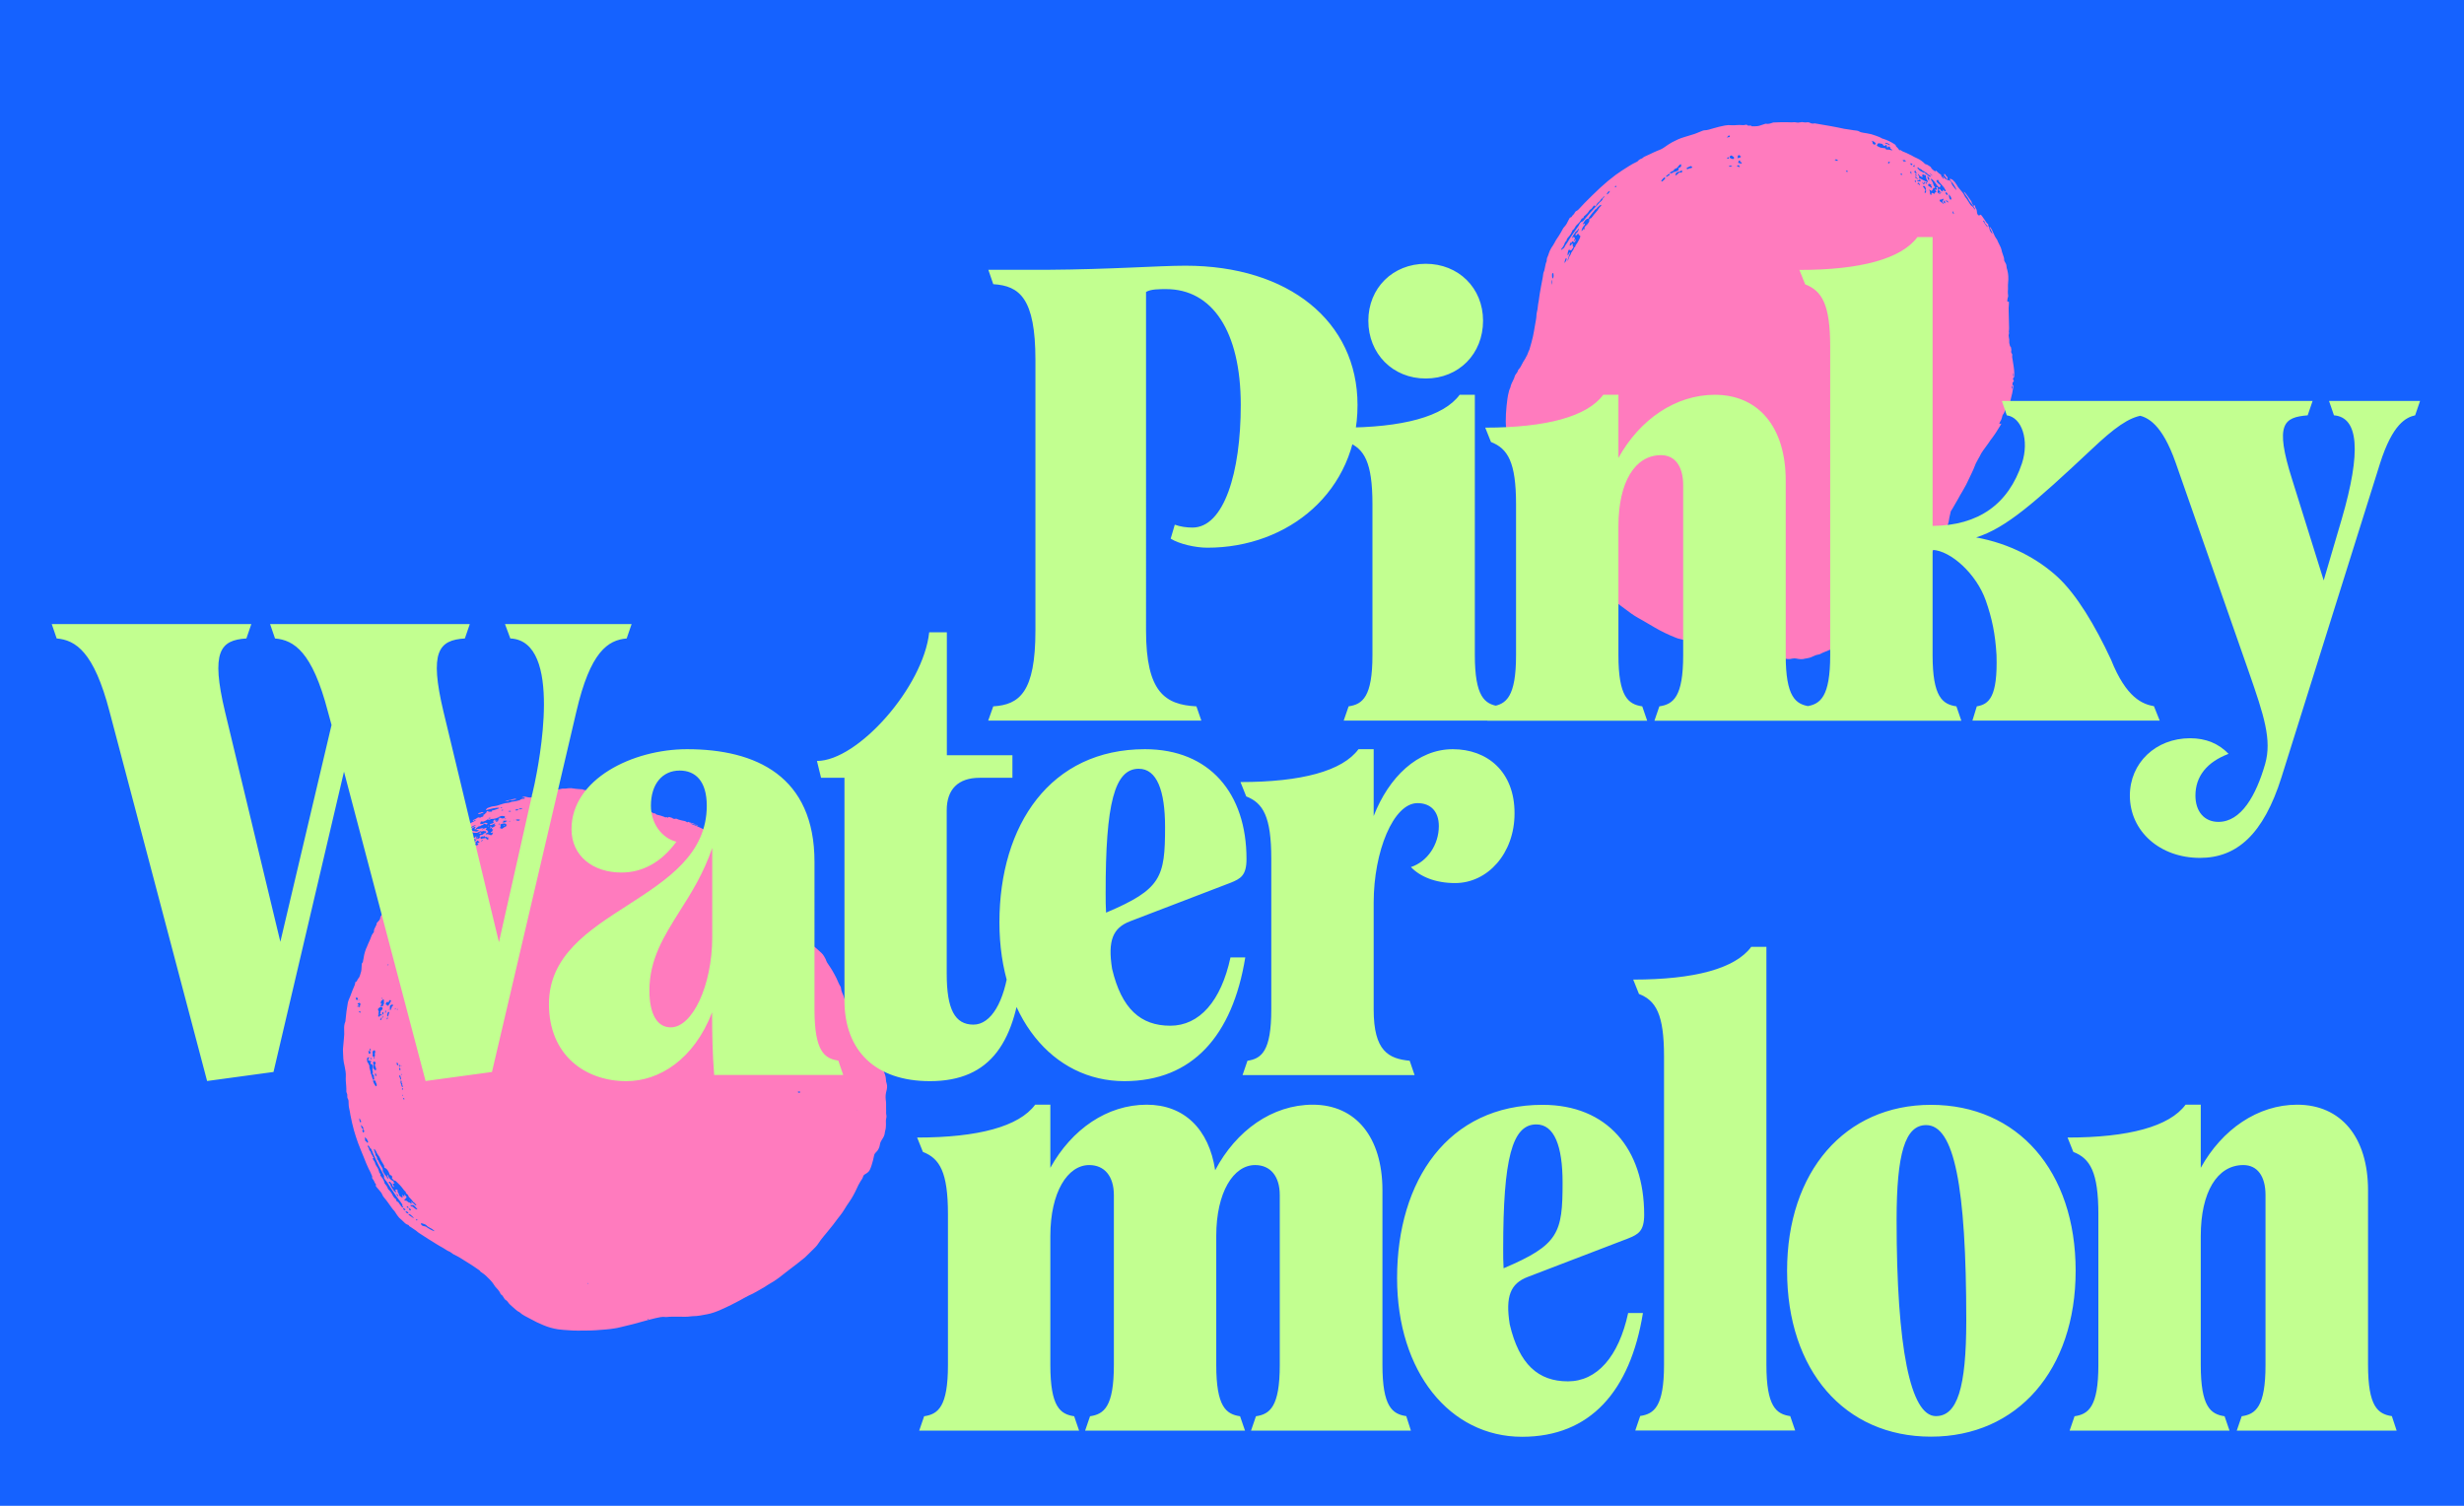
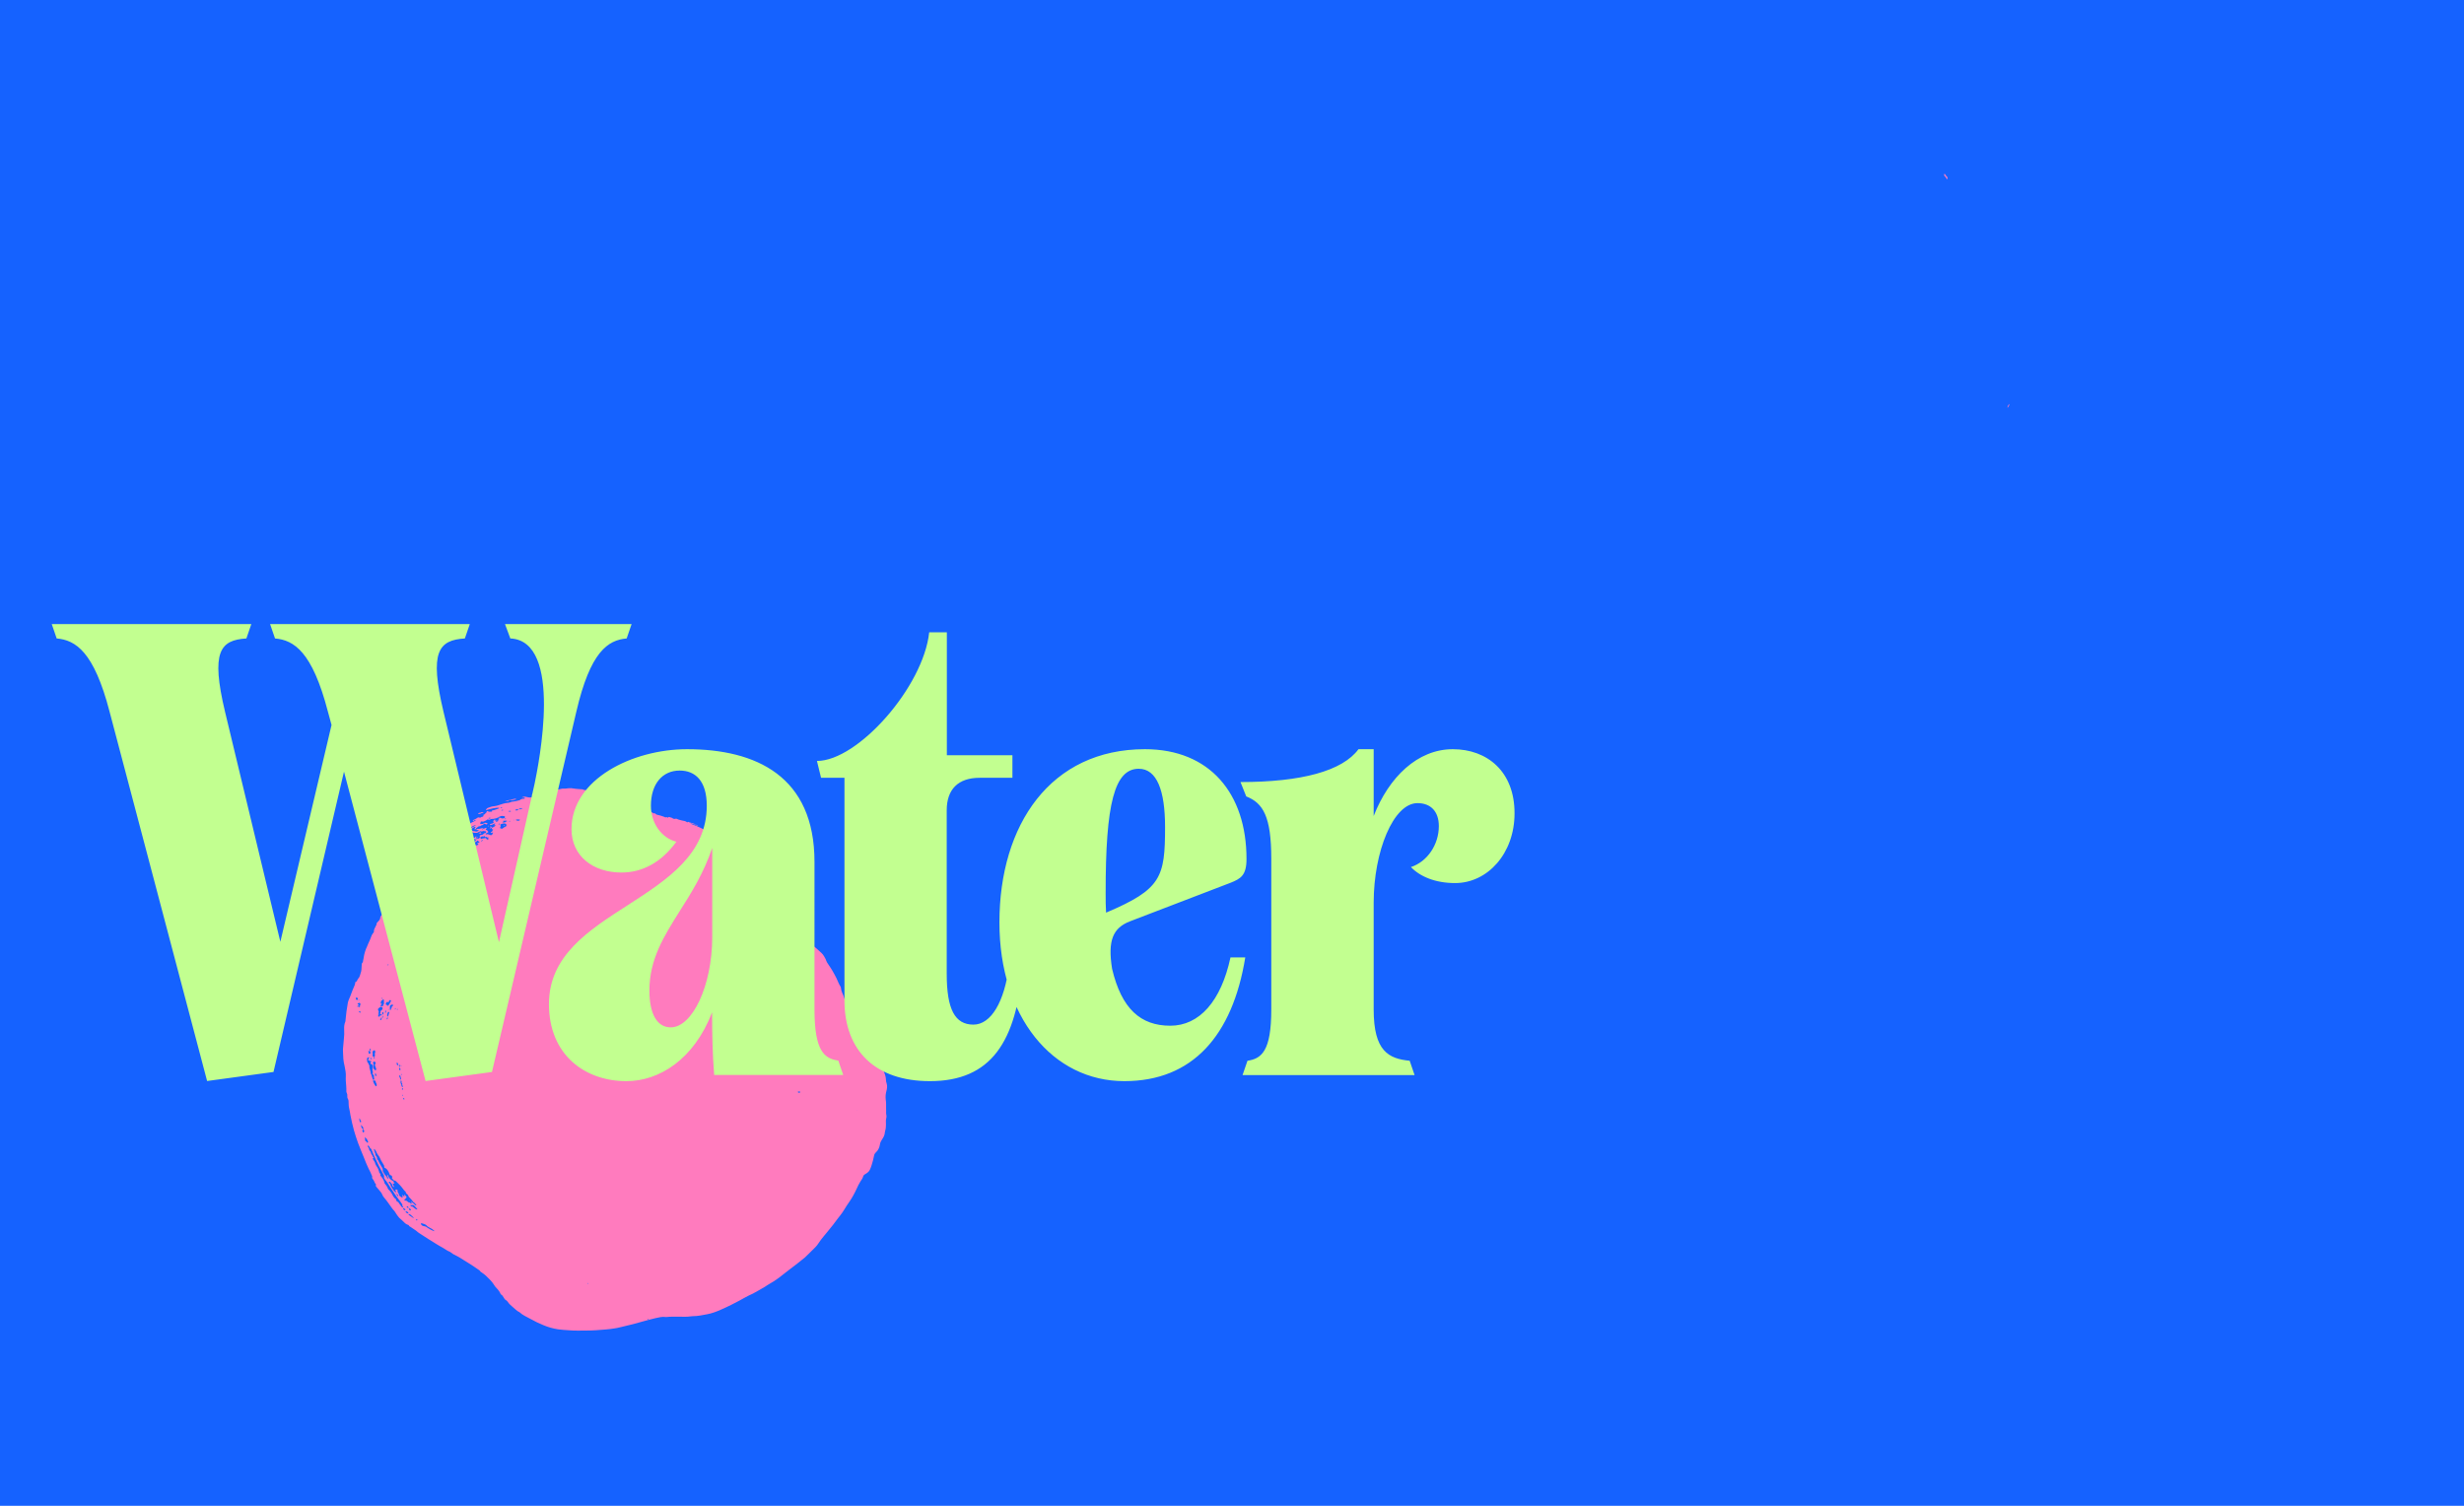
<svg xmlns="http://www.w3.org/2000/svg" version="1.1" id="Calque_1" x="0px" y="0px" viewBox="0 0 1800 1100" style="enable-background:new 0 0 1800 1100;" xml:space="preserve">
  <style type="text/css">
	.st0{fill:#1562FF;}
	.st1{fill:#FF7BBE;}
	.st2{fill:#C2FF90;}
</style>
  <rect class="st0" width="1800" height="1100" />
  <g>
-     <path class="st1" d="M1470.6,272.2c-0.1,1-0.2,1.9,0.1,3.1C1470.9,274.1,1470.9,273.2,1470.6,272.2 M1180.8,135.9   c-0.2-0.2-0.4-0.2-0.6,0c-0.2,0.2-0.6,0.3-0.4,0.7c0.1,0.3,0.3,0.3,0.5,0.1C1180.6,136.5,1180.9,136.3,1180.8,135.9 M1399.7,133.2   c-0.2-0.6-0.1-1.1-0.5-1.6C1398.5,132.5,1398.5,132.5,1399.7,133.2 M1349.6,125.5c0.2-0.1,0.4-0.3,0.2-0.5   c-0.3-0.3-0.8-0.3-1.2-0.2c-0.1,0-0.2,0.2-0.1,0.3c0.2,0.4,0.6,0.4,0.9,0.5C1349.6,125.5,1349.6,125.5,1349.6,125.5 M1407.5,134.2   c0.1-0.1,0.2-0.2,0.2-0.4c-0.1-0.3-0.7-0.7-1-0.6c-0.1,0-0.2,0.2-0.2,0.2C1406.6,133.9,1407.1,134.3,1407.5,134.2 M1399.5,127   c-0.5,1-0.4,1.1,0.5,1.6C1400.2,128,1399.9,127.6,1399.5,127 M1409.4,126.7c0.8,0.6,1.5,1.2,2.3,1.8   C1411.2,127.6,1410.5,126.9,1409.4,126.7 M1398.5,122c0-0.6,0.2-1,0.3-1.5c-0.6,0.2-0.9,0.5-1.3,0.8   C1397.8,121.6,1398,121.9,1398.5,122 M1388.2,127.2c0.1,0.4,0.5,0.3,0.7,0.5c0.1,0.1,0.3,0.2,0.5,0c0.2-0.1,0.2-0.3,0.1-0.5   c-0.1-0.2-0.3-0.4-0.5-0.4C1388.7,126.9,1388.4,127,1388.2,127.2 M1396.2,125.2c-1.1,0.7-1.1,0.7-0.3,1.4c0.2,0.2,0.4,0.4,0.6,0.6   C1396.2,126.6,1396.2,126,1396.2,125.2 M1379.9,119.6c0.3-0.5,0.4-0.8,0.6-1c0.1-0.2,0-0.3-0.1-0.4c-0.3-0.2-0.9,0.1-1.1,0.4   c-0.4,0.5,0.1,0.5,0.4,0.7C1379.7,119.4,1379.8,119.5,1379.9,119.6 M1262.2,115c-0.2,0.2-0.6,0.2-0.5,0.6c0.1,0.3,0.8,0.4,1.1,0.2   c0.3-0.1,0.3-0.4,0.2-0.7C1262.8,114.7,1262.5,114.9,1262.2,115 M1427.3,156.4c0.1-0.9-0.3-1.5-1-2.3   C1426.4,155.1,1426.3,155.9,1427.3,156.4 M1401.2,131c0-0.6-0.5-0.7-0.8-0.9c-0.2-0.1-0.5-0.2-0.5-0.5c0.1-1-0.5-0.3-0.8-0.5   C1399.2,130.6,1400.5,130.3,1401.2,131 M1423.2,148c0.1-1.3-1.1-1.2-1.6-2C1421.5,147.1,1422.3,147.5,1423.2,148 M1133.4,208.1   c0.6-1.5,0.7-3.1,0.3-3.7C1133.5,205.6,1133.3,206.8,1133.4,208.1 M1265.5,121.3c-0.4-0.1-0.8-0.2-1.2-0.3c-0.3-0.1-0.7,0.1-1,0.2   c-0.1,0.1-0.3,0.2-0.2,0.4c0,0.1,0.2,0.2,0.3,0.2C1264.2,121.8,1264.8,121.7,1265.5,121.3 M1396.6,120.5c0.4-0.1,0.6-0.6,0.4-0.7   c-0.3-0.2-0.7-0.5-1.1-0.5c-0.2,0-0.3,0.1-0.3,0.2c-0.1,0.3,0.1,0.6,0.3,0.8C1396.1,120.5,1396.3,120.7,1396.6,120.5 M1404,132.8   c0.1,0.5,0.5,0.9,0.8,1.4c0.2,0.2,0.3,0.4,0.6,0.3c0.3-0.1,0.6-0.3,0.6-0.6c0-0.4,0.1-0.8-0.3-1.1c-0.4,0.3-0.1,0.9-0.5,1   c-0.4,0-0.7-0.3-0.9-0.7C1404.3,132.9,1404.2,132.7,1404,132.8 M1400.4,134.4c1-0.3,1.3,0.2,1.7,0.8c0.1,0.1,0.2,0.1,0.3,0.1   c0.1-0.1,0.2-0.2,0.1-0.3c-0.4-0.6-0.4-1.4-1.3-1.6C1401.2,133.9,1401,134.1,1400.4,134.4 M1261.4,100.6c0.2-0.1,0.5-0.2,0.7-0.3   c0.3-0.1,0.6-0.1,0.9-0.1c0.3-0.1,0.6-0.2,0.7-0.5c0.1-0.3-0.2-0.5-0.4-0.6c-0.1-0.1-0.3-0.3-0.5-0.1   C1262.7,99.2,1262.4,99.5,1261.4,100.6 M1340.2,116.7c0.6,0.5,1.3,0.8,1.9,0.8c0.2,0,0.3-0.1,0.4-0.2c0.1-0.2,0-0.3-0.1-0.4   C1341.7,116.3,1341.1,116.3,1340.2,116.7 M1269.5,120.8c-0.2,0.1-0.5,0.2-0.5,0.6c0,0.3,0.3,0.3,0.5,0.3c0.2,0,0.4,0.1,0.6,0.2   s0.4,0.3,0.6,0.1c0.2-0.2,0.1-0.5,0-0.7C1270.4,120.7,1270,120.6,1269.5,120.8 M1420.4,146.4c-0.7,1-0.7,1.3-0.1,1.9   c0.1,0.1,0.3,0.3,0.5,0.2c0.2-0.1,0.3-0.3,0.2-0.5C1420.9,147.5,1420.9,146.9,1420.4,146.4 M1390,116.7c0.4,1.3,0.4,1.3,1.5,1.2   c0.3,0,0.6,0,0.9,0.1c-0.5-0.4-0.5-1.4-1.5-1C1390.7,117.1,1390.4,116.9,1390,116.7 M1421.4,141.5c0.2,0.3,0.5,0.7,0.9,0.9   c0.3,0.1,0.5,0,0.5-0.4c0-0.6-0.5-1.1-0.9-1.5c-0.2-0.2-0.4,0-0.5,0.1C1421.2,140.9,1421.2,141.2,1421.4,141.5 M1400.2,126.8   c0.1-0.1,0.1-0.3,0-0.4c-0.6-0.3-0.7-0.8-0.7-1.4c0-0.3-0.3-0.4-0.6-0.2c-0.3,0.2-0.4,0.4-0.4,0.8   C1398.6,126,1399.7,126.9,1400.2,126.8C1400.2,126.8,1400.2,126.8,1400.2,126.8 M1380.8,106c-1-1.1-2.1-1.5-3.3-1.7   c-0.1,0-0.2,0-0.3,0.2c0,0.1,0,0.2,0.1,0.3c0.2,0.1,0.3,0.2,0.5,0.2c0.7,0.1,1.2,0.3,1.8,0.7C1379.9,105.9,1380.2,106.1,1380.8,106    M1176.1,139.5c-0.9,0.4-1.9,0.6-1.9,1.7c0,0.1-0.1,0.2-0.2,0.2c-0.2,0.1-0.3,0.3-0.2,0.5c0.2,0.2,0.5,0.1,0.6-0.1   C1175,141.2,1175.8,140.6,1176.1,139.5 M1402.4,131.1c-0.4,0.4-0.7,0.6-1.1,0.6c-0.2,0-0.4,0.1-0.6,0.3c-0.1,0.1-0.1,0.3-0.1,0.4   c0.1,0.1,0.2,0.1,0.3,0.1c0.5-0.1,0.9-0.2,1.4,0c0.4,0.2,0.6-0.1,0.8-0.4c0.2-0.3-0.2-0.4-0.3-0.6   C1402.7,131.4,1402.5,131.3,1402.4,131.1 M1407.9,128.8c0.6,2.4,0.8,3,1.6,3.3c0-0.4-0.6-0.6-0.3-1c0.3-0.5,0.3-0.9-0.1-1.3   C1408.7,129.4,1408.5,128.9,1407.9,128.8 M1219.6,126.8c-1,0.5-1.7,1.2-2.4,1.8c-0.1,0.1-0.2,0.3-0.1,0.4c0.1,0.2,0.3,0.1,0.5,0.1   c0.5-0.1,0.7-0.6,1.1-0.7C1219.6,128.1,1219.6,128.1,1219.6,126.8 M1143,192.2c0.6-0.9,1.2-1.8,1.4-2.8c0-0.1,0-0.3,0-0.5   c0-0.2-0.1-0.3-0.2-0.3c-0.2,0-0.3,0.1-0.4,0.2C1143.5,189.8,1142.8,190.9,1143,192.2 M1451.8,165.9c0.3-0.2,0.2-0.4,0.1-0.5   c-0.2-0.5-0.6-0.9-1-1.3c-0.5-0.5-1-1.1-1.1-1.8c-0.1-0.4-0.2-0.7-0.5-1c-0.1-0.1-0.3-0.2-0.4-0.1c-0.2,0.1-0.1,0.3-0.1,0.4   C1449.7,163.2,1450.6,164.6,1451.8,165.9 M1271.4,117.3c-0.4,0-0.7-0.1-1,0c-0.2,0-0.7,1.3-0.6,1.5c0,0.1,0.1,0.2,0.1,0.2   c0.9,0.1,1.7,0.7,2.6,0.4c-0.2-0.5-0.5-1-0.9-1.1C1270.7,118.3,1271.1,117.8,1271.4,117.3 M1134.2,203.6c0.9-1.1,0.8-2.3,0.6-3.5   c0-0.3,0-0.6-0.3-0.6c-0.4,0-0.5,0.3-0.6,0.5c-0.1,0.2-0.1,0.5-0.1,0.7C1133.8,201.7,1133.8,202.6,1134.2,203.6 M1214.5,132.4   c0.5-0.5,1.2-1.1,1.8-1.7c0.2-0.2,0.1-0.6,0-0.9c-0.1-0.3-0.3-0.4-0.5-0.2c-0.8,0.7-1.5,1.4-2.1,2.3c-0.1,0.2-0.1,0.4,0,0.5   C1213.9,132.7,1214.1,132.6,1214.5,132.4 M1272.3,114.1c-0.8,0.6-0.9,0.2-1.2-0.4c-0.2-0.4-0.7-0.4-1.1-0.3   c-0.4,0.1-0.3,0.6-0.6,0.7c0.5,0.5-0.2,0.9-0.2,1.4C1270.4,115.5,1271.4,115.1,1272.3,114.1 M1423.4,141.9c0.3,0.8,0.4,1.4,0.5,2.1   c0,0.6,0.3,1.1,0.6,1.6c0.2,0.2,0.4,0.3,0.7,0.2c0.3-0.1,0.4-0.4,0.3-0.7c0-0.1-0.1-0.3-0.1-0.4   C1425.2,143.4,1424.3,142.8,1423.4,141.9 M1367.6,102.8c-0.1,0.7,0.4,1.1,0.4,1.6c0,0.8,0.6,1,1.1,1.2c0.4,0.2,0.8,0,1-0.3   c0.3-0.3,0.1-0.6-0.1-0.9C1369.4,103.6,1368.5,103.3,1367.6,102.8 M1409.1,134.1c-0.8,1-0.8,1.6,0.1,2c0.5,0.2,0.9,0.4,1.2,0.8   c0.2,0.2,0.5,0.5,0.8,0.2c0.3-0.3,0.1-0.6-0.1-0.9c-0.1-0.1-0.2-0.2-0.3-0.3c-0.1-0.1-0.3-0.3-0.1-0.4c0.6-0.4,0-0.5-0.2-0.7   C1410,134.6,1409.5,134.4,1409.1,134.1 M1236.3,122c-0.2-0.2-0.5-0.2-0.7-0.4c-0.2-0.4-0.5-0.3-0.9-0.1c-0.7,0.3-1.4,0.6-2.1,0.9   c-0.4,0.2-0.5,0.4-0.4,0.8c0.1,0.4,0.5,0.5,0.9,0.3c0.7-0.4,1.4-0.7,2.3-0.7C1235.8,122.8,1236,122.5,1236.3,122 M1406.6,137.1   c-0.2-0.7-0.4-1.1-1-1.2c-0.3-0.1-0.6-0.1-0.7,0.2c-0.2,0.3,0,0.5,0.2,0.7c0.5,0.3,0.6,0.9,1,1.4c0.3,0.4,0.6,1.2,0,1.8   c-0.3,0.4-0.2,0.8,0.2,0.9c0.5,0.2,0.5-0.4,0.6-0.6c0.1-0.5,0.4-1-0.1-1.5c-0.1-0.1-0.1-0.3,0-0.4   C1407,137.7,1406.7,137.3,1406.6,137.1 M1419.9,149.1c0.1-0.5-0.1-0.6-0.3-0.8c-0.8-0.8-0.8-0.8-0.2-1.9c0.1-0.2,0.1-0.4,0.2-0.5   c0.2-0.2,0.3-0.4,0.1-0.6c-0.2-0.2-0.4-0.1-0.6,0c-0.7,0.3-1.3,0.8-2.1,0.5c-0.1,0.7-0.1,1.3,0.5,1.5   C1418.4,147.7,1419,148.5,1419.9,149.1 M1225.5,125.7c-1,0.4-1,0.4-1.4,1.4c-0.1,0.3-0.5,0.6-0.1,0.9c0.3,0.2,0.6-0.1,0.9-0.3   c0.1-0.1,0.2-0.1,0.3-0.2c0.8-0.8,1.4-1.9,2.9-1.4c0.4,0.1,0.6-0.4,0.8-0.7c0.2-0.3-0.1-0.5-0.3-0.7c-0.3-0.3-0.7-0.1-0.8,0.1   c-0.4,0.6-0.9,0.8-1.6,0.6C1225.9,125.4,1225.7,125.6,1225.5,125.7 M1264.3,113.7c-0.7,0.3-1,1.4-0.5,1.7c0.7,0.3,1.2,0.7,2,0.8   c0.4,0,0.8-0.1,0.9-0.5c0.2-0.4,0.1-0.7-0.2-1c-0.5-0.5-1-0.8-1.6-1.1C1264.8,113.5,1264.5,113.6,1264.3,113.7 M1410.6,129   c-0.2-0.5-0.6-0.7-1-0.9c-0.9-0.5-1.7-1.1-2.4-1.9c0-0.1-0.1-0.1-0.2-0.1c-1.1-0.8-2.4-1.2-3.3-2.2c-0.1-0.1-0.2-0.1-0.3-0.2   c-0.8-0.2-1.5-0.6-2-1.3c-0.1-0.2-0.3-0.2-0.5-0.1c-0.2,0.2-0.3,0.4-0.1,0.6c0.8,0.9,1.5,1.9,2.7,2.3c0.9,0.3,1.5,1.2,2.5,0.9   c0.1,0,0.2,0.1,0.2,0.1c0.2,0.8,1.1,1,1.6,1.5C1408.6,128.4,1409.3,129.3,1410.6,129 M1228,119.9c-0.6,0.2-1.1,0.5-1.5,1   c-0.7,1-1.3,2-2.6,2.3c-0.6,0.2-1,0.7-1.3,1.2c-0.1,0.2-0.3,0.5-0.3,0.5c-0.7-0.4-0.9,0.6-1.5,0.6c-0.3,0-0.6,0.3-0.8,0.6   c-0.1,0.2-0.2,0.4,0,0.5c0.1,0.1,0.3,0.1,0.4,0.1c0.6-0.3,1.4-0.1,1.9-0.8c0.1-0.2,0.6-0.3,1-0.3c0.9-0.2,1.7-0.6,2.5-1   c0.5-0.3,0.8-0.8,0.4-1.1c-0.3-0.3-0.3-0.4,0-0.6c0.2-0.2,0.5-0.4,0.8-0.5C1228.2,121.8,1228.3,121.6,1228,119.9 M1404.7,129.2   c-0.2,0.1-0.3,0.1-0.4,0.1c-0.9,0-2.1-0.9-2.6-1.8c-0.1-0.2-0.3-0.4-0.5-0.3c-0.3,0.1-0.2,0.4,0,0.5c0.6,0.6,0.9,1.3,0.8,2.2   c0,0.4,0.2,0.7,0.5,0.6c0.7-0.1,1,0.4,1.5,0.6c1.3,0.5,2.4,1.4,3.7,1.8c0.2,0.1,0.4,0.2,0.6,0c0.2-0.3,0.1-0.5-0.1-0.7   c-0.8-0.9-1.2-2-1.3-3.2c0-0.6,0.1-1.4-0.9-1c-0.1,0-0.2-0.1-0.3-0.2c-0.4-0.4-0.8-0.5-1.3,0c-0.2,0.2-0.5,0-0.6,0.3   C1404.2,128.6,1404.6,128.7,1404.7,129.2 M1377.2,105.7c0.1,0.4,0.4,0.6-0.1,0.8c-0.6,0.1-1.1,0-1.4-0.5c-0.7-1.5-2.2-0.9-3.3-1.4   c-0.1,0-0.3,0.1-0.4,0.2c-0.3,0.2-0.4,0.4-0.6,0.7c-0.4,0.6-0.5,0.9,0,1.2c1,0.5,2,1.2,3.2,1.3c0.8,0.1,1.5,0.2,2.3,0.3   c0.2,0,0.4,0,0.5,0.2c0.3,1.1,1.2,0.8,1.9,0.8c0.6,0,1.2,0.1,1.8,0.3c0.4,0.1,0.7,0.4,1.2,0.1c-0.2-0.5-0.6-0.7-1-0.9   c-0.2-0.1-0.4-0.2-0.4-0.4c0.1-1-0.7-1.2-1.3-1.5c-0.1,0.1-0.2,0.1-0.2,0.2c0,0.4-0.2,0.7-0.6,0.6c-0.4-0.1-0.5-0.4-0.4-0.7   C1378.5,106.1,1377.8,106,1377.2,105.7 M1155.3,168.8c0.4,0,0.5-0.2,0.6-0.4c0.3-0.5,0.5-1.1,1.4-1c0.4,0.1,0.5-0.2,0.2-0.8   c-0.1-0.2-0.1-0.3,0-0.4c0.2-0.4,0.4-0.8,0.8-1.1c0.8-0.6,1.5-1.4,2.1-2.3c0.4-0.6,0.8-1.3,0.6-2c-0.1-0.7,0.2-1,0.8-1.2   c0.4-0.1,0.8-0.3,1-0.7c1.1-1.4,2.1-2.9,3.4-4.2c1.3-1.3,1.8-3.1,3.3-4.2c0.2-0.2,0.4-0.5,0.1-0.8c-0.3-0.2-0.5,0.1-0.7,0.2   c-0.1,0.1-0.2,0.1-0.3,0.2c-0.7,0.8-1.7,1.2-2.2,2.2c-0.1,0.3-0.5,0.5-0.8,0.6c-0.2,0.1-0.4,0.2-0.5,0.4c-0.8,1.4-2.1,2.4-3,3.8   c-0.5,0.8-1.3,1.3-1.5,2.3c0,0.3-0.3,0.3-0.5,0.3c-0.8,0.1-1.5,0.5-2,1.1c-0.6,0.8-1.2,1.6-1.6,2.5c-0.1,0.2-0.1,0.4,0.1,0.5   c0.1,0.1,0.3,0,0.4-0.1c0.3-0.1,0.5-0.5,0.9-0.4c-0.1,0.8-0.2,1-1,1.8C1156,166.3,1155.5,167.4,1155.3,168.8 M1414.6,131.7   c0.1,1.8,1.6,2.4,2.6,3.3c0.5,0.5,0.5,0.7,0.5,1.2c-0.4,0.2-0.4-0.4-0.7-0.2c0,0.4,0.4,0.6,0.2,1c-1.3-0.3-2.1-1.4-2.7-2.4   c-0.5-0.8-1.1-1.6-1.7-2.3c-0.7-0.8-1.4-1.4-2.4-1.8c0.2,0.7,0.5,1.3,0.9,1.8c0.3,0.3,0.4,0.7,0.6,1c0.5,1,0.4,2.3,1.4,3.1   c0.2,0.2,0.3,0.5,0.2,0.7c-0.2,0.3-0.4,0.3-0.7,0.2c-0.3-0.1-0.6-0.1-0.6,0.3c0,0.9-0.8,1.2-1,2c-0.7-0.4-1.2-0.9-2.1-1.2   c0.8,1,0.8,1.9,0.8,2.8c0.1,1,0.1,1,1.1,1.1c0.1-0.2,0-0.4,0-0.7c0-0.7,0.2-0.8,0.8-0.6c0.4,0.2,0.8,0.5,1.3,0.6   c0.3-0.4,0.3-1.2,1.1-1.2c0.3,0,0.4-0.6,0-0.9c-0.4-0.3-0.5-0.7-0.6-1.1c0.2-0.1,0.3,0,0.5,0c0.2,0.1,0.4,0.5,0.7,0.2   c0.2-0.2,0.2-0.6,0.1-0.9c-0.1-0.3-0.6-0.4-0.5-0.8c0.5-0.2,1.2-0.3,1.2,0.4c0.1,0.7,0.3,1.5,0,2.2c-0.4,0.9-0.3,1.2,0.6,1.7   c0.4,0.2,0.8,0.5,1.2,0.7c0-0.8-0.7-0.9-1.3-1.5c0.9,0,1.4,0.6,2.2,0.7c-0.6-0.6-1-1.1-1.5-1.6c-0.4-0.5-0.6-1.3-0.3-1.4   c0.6-0.2,0.9,0.2,1.2,0.7c0.3,0.6,0.8,0.9,1.3,1.1c0.5-0.3,0.2-1,0.5-1.3c0.4,0.2,0.5,0.5,0.7,0.7c0.2,0.3,0.6,0.4,0.9,0.4   c0.3,0,0.4-0.2,0.3-0.5c-0.4-0.7-0.7-1.4-1.1-2c-1-1.3-2.1-2.5-3.2-3.7c-0.4-0.5-1-1-1-1.5c0-0.7-0.3-0.6-0.7-0.5   C1415,131.7,1414.9,131.7,1414.6,131.7 M1148.2,177.5c-0.4-0.4-0.6-0.5-0.9-0.2c-0.4,0.6-0.6,1.2-0.6,1.9c0,0.3,0.3,0.4,0.5,0.2   c0.4-0.3,0.8-0.7,1.1-1.2c0.1-0.2,0.2-0.4,0.4-0.3c0.2,0.1,0.2,0.3,0.2,0.5c0,0.3,0,0.6,0,0.9c0,0.2-0.1,0.4,0.2,0.6   c0.5,0.3,0.3,0.7,0.1,1c-0.4,0.5-0.7,1.1-1.1,1.6c-0.4,0.6-0.4,0.6-1.1,0.2c-0.5-0.4-1.1-0.3-1.3,0.3c-0.3,1.2-0.8,2.4-0.4,3.7   c0.4-0.4,0.7-0.9,0.8-1.4c0.1-0.4,0.2-0.9,0.6-0.7c0.5,0.2,0,0.7-0.1,1c-0.8,1.6-0.9,3.5-1.7,5.1c0.4-0.4,0.8-0.9,0.9-1.5   c0.2-1,0.6-1.9,1.2-2.7c0.2-0.3,0.4-0.5,0.5-0.8c0.3-1.8,2-2.8,2.3-4.5c0-0.2,0.2-0.4,0.4-0.5c0.5-0.2,0.6-0.6,0.7-1.1   c0.1-0.3,0.2-0.6,0.4-0.8c0.7-0.8,1.2-1.8,1.7-2.7c0.5-1,1.1-1.9,1.4-3c0.1-0.5,0.1-0.9-0.4-1.1c-0.5-0.3-1-0.7-1-1.5   c-0.8,0.5-1.3,1.2-1.8,1.8c-0.5-0.9-0.2-1.6,0.5-2.1c0.9-0.6,1.2-1.6,1.6-2.5c0.1-0.2,0.1-0.4-0.2-0.5c-0.2-0.1-0.4,0.1-0.4,0.3   c-0.1,0.7-0.5,1.1-1.1,1.4c-0.4,0.2-0.7,0.5-0.9,0.9c-0.2,0.5-0.6,0.9-0.9,1.3c-0.6,0.8-1.1,1.7-1.3,2.9c0.2-0.2,0.3-0.3,0.4-0.3   c0.2-0.4,0.5-0.7,0.9-0.5c0.5,0.2,0.6,0.7,0.7,1.1c0,0.3-0.2,0.5-0.3,0.7c-0.2,0.3-0.6,0.6-0.5,1.1c0.8,0,0.8-1.1,1.5-1.2   c0.1,0.3-0.1,0.5-0.2,0.7c-0.3,0.4-0.2,1.1-0.7,1.3c-0.6,0.2-0.9-0.3-1.3-0.5c-0.5-0.2-0.7-0.2-0.8,0.4   C1148.3,176.9,1148.3,177.1,1148.2,177.5 M1164.4,150.1c-0.4,0.5-0.8,1-1.2,1.6c-0.3,0.4-0.6,0.9-1,1.1c-0.8,0.4-1.3,1.1-1.7,1.8   c-0.7,1.2-1.7,2-2.6,2.8c-0.4,0.3-0.9,0.6-1,1.2c-0.1,0.4-0.3,0.8-0.7,0.8c-0.8,0.1-1,0.7-1.3,1.3c-0.7,1.4-1.8,2.5-2.9,3.5   c-0.4,0.3-0.6,0.6-0.9,1c-0.7,1-1,2.2-2.1,2.8c-0.3,0.2-0.4,0.5-0.5,0.9c-0.6,1.5-1.4,2.8-2.5,4c-0.7,0.8-1.5,1.6-1.6,2.7   c0,0.1,0,0.3-0.1,0.3c-1,0.8-1.3,1.8-1.7,2.9c-0.4,0.9-0.9,1.8-1.7,2.6c-0.2,0.2-0.4,0.6-0.4,0.9c0,0.2,0.2,0.3,0.3,0.2   c0.6-0.8,1.7-1,2.1-2c0.6-1.5,1.7-2.6,2.5-4c1.8-3.3,4.1-6.2,6.2-9.3c0.7-1,1.5-1.9,2-3.1c0.5-1,1.1-2,2.4-2.3   c0.4-0.1,0.6-0.4,0.8-0.6c1.6-1.7,2.9-3.7,4.5-5.4c2-2.1,3.9-4.4,5.9-6.4c0.4-0.4,0.7-0.9,1.1-1.3c1-0.9,2.3-1.6,2.6-3.1   c0-0.2,0.2-0.3,0.4-0.4c0.1-0.1,0.3-0.3,0.4-0.4c0.1-0.2,0.4-0.5,0.1-0.7c-0.3-0.2-0.4,0.1-0.5,0.3c-0.2,0.5-0.5,0.9-0.9,1.1   c-0.6,0.3-0.9,0.8-1.2,1.3c-0.3,0.5-0.7,1-1.3,1.4c-0.8,0.5-1.3,1.4-1.8,2.2c-0.1,0.2-0.3,0.5-0.4,0.7c-0.2,0.3-0.4,0.3-0.6-0.1   C1164.8,150.3,1164.7,150.1,1164.4,150.1 M1470.1,281.7c0.2-0.1,0.3-0.4,0.7-0.5c0.1,1.4-0.3,2.8-0.5,4.1c-0.2,1.4-0.5,2.8-0.9,4.2   c-0.4,1.4-0.5,2.8-1.1,4.1c-0.3,0.2-0.4,0-0.5-0.2c-0.2-0.3-0.4-0.2-0.6,0c-0.2,0.2-0.3,0.4-0.4,0.7c-0.1,0.3-0.2,0.6-0.4,0.8   c-1.2,1.2-1.3,2.8-1.6,4.3c-0.3,1.3-0.6,2.5-1.5,3.5c-0.5,0.6-0.6,1.5-0.8,2.2c-0.3,1-0.6,2.1-1.3,3c-0.1,0.2-0.2,0.4-0.3,0.6   c-0.1,0.4-0.5,0.8-0.2,1.2c0.4,0.4,0.6-0.4,1-0.3c0,0,0.1,0,0.1,0c0.2,0.2,0.1,0.4,0,0.6c-2.4,4.1-5,8.1-7.9,11.8   c-0.4,0.6-0.8,1.2-1.2,1.8c-1.6,2.4-3.5,4.6-5,7c-0.5,0.8-1,1.7-1.4,2.6c-0.9,1.8-2.1,3.5-2.9,5.3c-0.3,0.7-0.6,1.5-0.9,2.2   c-1.1,3-2.6,5.7-3.9,8.6c-1.5,3.3-3.1,6.5-5,9.6c-1.2,1.8-2.1,3.7-3.2,5.6c-1.4,2.4-2.7,4.7-4.1,7.1c-0.3,0.4-0.5,0.8-0.8,1.3   c-0.2,0.3-0.5,0.6-0.5,1c-0.3,1.9-1,3.8-1.2,5.7c-0.1,0.9-0.3,1.8-0.6,2.7c-0.4,1.5-0.9,3.1-1.4,4.6c-1,2.9-2.1,5.9-4.1,8.3   c-0.5,0.6-1.2,1.1-1.8,1.8c-1.8,2.3-3.4,4.8-5.2,7c-1.2,1.6-2.4,3.2-3.8,4.6c-0.8,0.9-1.6,1.7-2.5,2.6c-0.4,0.4-0.8,0.8-1.1,1.2   c-0.3,0.4-0.6,0.7-1,0.9c-1.4,0.9-2.7,2-3.9,3.2c-1.4,1.4-3,2.7-4.6,4c-1.6,1.3-2.9,2.9-4.1,4.6c-0.8,1.1-1.5,2.3-2.5,3.3   c-0.4,0.4-0.6,1-0.8,1.5c-0.7,1.7-1.5,3.4-2.2,5.1c-0.8,1.8-2.1,3.2-3.9,4.1c-0.4,0.2-0.9,0.4-1.3,0c-0.5-0.5-1-0.2-1.3,0.2   c-0.7,1.4-2,2.4-2.3,3.9c-0.3,1.5-1.2,2.7-2,4c-0.7,1.1-1.4,2.3-2.1,3.4c-0.8,1.3-1.7,2.5-2.7,3.7c-0.1,0.2-0.3,0.3-0.5,0.2   c-0.2-0.1-0.2-0.3-0.1-0.5c0.1-0.4,0.3-0.8,0.6-1.1c0.2-0.3,0.5-0.6,0.4-1c-0.4-0.1-0.6,0.2-0.7,0.4c-0.2,0.3-0.5,0.6-0.9,0.5   c-0.3-0.1-0.5,0.2-0.6,0.4c-1,1.5-2.3,2.8-3.1,4.4c-1.4,2.6-3.3,4.8-5.5,6.7c-1.3,1.1-2.5,2.4-4.1,3.1c-1.1,0.5-2.1,1.2-3.1,2   c-0.8,0.7-1.7,1.1-2.7,1.2c-0.9,0.2-1.7,0.4-2.6,0.5c-2.4,0.4-4.7,1.2-6.7,2.6c-0.4,0.2-0.8,0.4-1.3,0.6c-2.1,0.9-4.2,1.7-6.3,2.6   c-0.3,0.1-0.6,0.3-0.8,0.4c-0.7,0.5-1.5,0.8-2.3,0.9c-1.6,0.2-2.9,0.9-4.3,1.5c-1.4,0.7-2.9,1.1-4.4,1.3c-0.2,0-0.5,0.1-0.7,0.1   c-2.2,0.7-4.4,0.5-6.6,0c-0.9-0.2-1.8-0.2-2.8,0c-2.4,0.6-4.7,0.6-7-0.6c-0.7-0.3-1.3-0.4-2.1-0.3c-3.3,0.5-6.7,1.1-10,1.1   c-1.7,0-3.2-0.6-4.5-1.7c-0.8-0.8-1.7-1.1-2.8-1c-1.2,0.1-2.3-0.2-3.4-0.4c-2.1-0.4-4.3-0.5-6.4-0.6c-3.1-0.1-6.2-0.6-9.2-1.2   c-2.5-0.5-5-1-7.6-1.5c-2.6-0.5-5.2-1.2-7.7-1.8c-3.3-0.9-6.7-1.8-10-2.9c-1.9-0.6-3.8-1.2-5.7-1.8c-1.8-0.5-3.6-1.1-5.4-1.5   c-1.3-0.2-2.4-0.6-3.6-1.1c-5.3-2.1-10.4-4.5-15.3-7.4c-2.7-1.6-5.5-3.2-8.2-4.8c-3-1.7-6-3.3-8.8-5.3c-1.4-1-2.8-2-4.2-3.1   c-1-0.8-2.1-1.5-3.1-2.3c-2.6-1.9-5.2-4-7.7-6c-0.9-0.7-1.6-1.5-2.4-2.3c-1.9-1.6-3.9-3.3-5.8-4.8c-1.7-1.4-3.3-2.8-5-4.3   c-1.9-1.8-3.9-3.5-5.8-5.4c-3.2-3.1-6-6.6-8.4-10.4c-1.8-2.8-3.1-5.9-4.7-8.8c-0.9-1.6-1.4-3.4-2.2-5c-1.1-2.3-1.7-4.8-2.9-7.1   c-0.7-1.5-1.3-3-1.9-4.5c-0.7-1.8-1.8-3.5-3-5c-2.1-2.9-4.2-5.8-6.4-8.6c-2.4-3.1-4.7-6.3-7-9.4c-2.5-3.4-4.8-6.9-6.8-10.5   c-1-1.9-1.9-3.8-2.8-5.7c-1.9-3.9-3.7-7.8-5.2-11.8c-1-2.6-2-5.2-3-7.9c-0.7-2.1-1.4-4.3-2-6.5c-0.9-3.6-1.5-7.2-1.5-10.9   c0-3.8,0.2-7.7,0.6-11.5c0.4-3.4,0.7-6.8,1.6-10.1c0.2-0.8,0.4-1.7,0.8-2.5c0.2-0.3,0.3-0.6,0.4-1c0.4-2,1.4-3.9,2.3-5.7   c0.3-0.6,0.6-1.2,0.7-1.8c0.2-0.9,0.6-1.6,1.1-2.2c0.6-0.8,1.2-1.5,1.4-2.5c0.1-0.3,0.3-0.5,0.5-0.8c1.1-1.2,1.9-2.6,2.6-4.1   c0.4-0.8,0.8-1.6,1.3-2.3c0.7-0.9,1.1-1.9,1.6-2.8c1.1-1.6,1.4-3.5,2.3-5.1c0.2-0.4,0.3-0.9,0.4-1.3c0.8-2.9,1.7-5.7,2.3-8.6   c0.3-1.4,0.6-2.8,0.8-4.2c0.2-1.6,0.6-3.1,0.8-4.6c0.3-2,0.8-3.9,0.9-5.9c0-1.7,0.4-3.3,0.8-5c0.2-1.1,0.2-2.3,0.4-3.4   c0-0.2,0-0.5,0.1-0.7c0.6-2.5,0.7-5.2,1.2-7.7c0.4-1.9,0.7-3.8,1-5.7c0.5-2.8,1.2-5.6,1.5-8.5c0.1-0.9,0.6-1.7,0.8-2.5   c0.3-1.4,0.6-2.8,0.9-4.3c0.1-0.6,0.3-1.3,0.6-1.9c0.4-0.7,0.1-1.6,0.4-2.4c0.1-0.5,0.2-0.9,0.5-1.4c0.4-0.7,0.5-1.4,0.8-2.2   c0.5-1.5,1.1-2.9,1.9-4.2c0.9-1.4,1.9-2.7,2.6-4.2c0.8-1.7,2-3.2,3-4.8c0.9-1.5,1.8-2.9,2.6-4.5c0.4-0.8,0.9-1.5,1.5-2.1   c1.2-1.3,2-2.8,2.7-4.4c0.3-0.6,0.6-1.2,1-1.8c0.1-0.2,0.3-0.4,0.5-0.4c0.7-0.1,1.1-0.6,1.4-1.2c0-0.1,0.1-0.2,0.2-0.3   c0.8-0.6,1.4-1.4,1.8-2.3c0.2-0.4,0.5-0.7,0.9-0.9c1.3-0.5,2.1-1.7,3.1-2.7c1-1.1,2-2.2,3.1-3.3c3.8-3.8,7.6-7.6,11.5-11.2   c3.6-3.3,7.3-6.4,11.2-9.3c3.1-2.3,6.4-4.3,9.7-6.4c1.8-1.2,3.8-2.2,5.7-3.1c0.2-0.1,0.4-0.2,0.6-0.4c0.8-1,1.8-1.6,3-2   c0.2-0.1,0.4-0.2,0.5-0.3c0.9-0.9,2-1.3,3.1-1.8c1.7-0.8,3.4-1.5,5.1-2.4c1-0.5,2-0.9,3-1.3c1.8-0.6,3.6-1.5,5.2-2.7   c1.7-1.2,3.5-2.4,5.3-3.4c2.8-1.5,5.6-2.8,8.7-3.7c2-0.5,3.9-1.3,5.9-1.8c2.7-0.7,5.1-2,7.6-2.9c0.4-0.1,0.9-0.3,1.3-0.3   c2.2,0,4.3-0.8,6.4-1.4c2.9-0.8,5.7-1.6,8.6-2.1c1.6-0.3,3.3-0.4,4.9-0.2c1.2,0.1,2.4,0,3.7-0.1c1.3-0.1,2.5-0.1,3.8,0   c0.9,0.1,1.8,0.1,2.7-0.2c0.4-0.1,0.9-0.2,1.2,0.2c0.4,0.5,1,0.4,1.6,0.4c0.5,0,1.2-0.3,1.6,0.4c0,0.1,0.2,0.1,0.3,0.1   c1.8-0.1,3.6,0.1,5.3-0.4c1.4-0.4,2.7-0.9,4-1.3c0.3-0.1,0.5-0.2,0.8-0.2c1.8,0.4,3.4-0.2,5.1-0.8c0.1,0,0.3-0.1,0.4-0.1   c3.3-0.2,6.7-0.2,10-0.2c1.6,0,3.3,0.2,4.9,0c1-0.1,2.1,0.3,3.1,0.3c1,0,1.9-0.4,2.9-0.4c0.6,0,1.1,0.1,1.7,0.2   c0.6,0.1,1.1,0.1,1.7,0c1-0.2,1.9,0,2.8,0.5c0.8,0.4,1.7,0.5,2.6,0.3c0.3-0.1,0.6-0.1,0.9,0c3.9,0.7,7.8,1.3,11.6,2   c3.4,0.6,6.7,1.3,10,2c0.3,0.1,0.6,0.1,0.9,0.1c2.6,0.3,5,0.9,7.6,1.1c0.8,0.1,1.6,0.3,2.3,0.8c0.8,0.5,1.8,0.6,2.8,0.8   c0.8,0.2,1.7,0.2,2.5,0.4c2.2,0.3,4.4,0.9,6.4,1.7c1.6,0.6,3.2,1.1,4.6,2c0.3,0.2,0.6,0.2,0.9,0.3c2.9,0.9,5.6,2.2,8.2,3.9   c0.5,0.3,1,0.6,1.1,1.3c0,0.1,0.1,0.3,0.2,0.4c0.8,0.7,1.5,1.5,2.1,2.4c0.1,0.2,0.4,0.7,0.8,0.2c0.1-0.1,0.3,0,0.4,0.1   c1.2,1,2.7,1.4,4.1,2c1.3,0.6,2.6,1.2,3.9,1.9c1.3,0.8,2.7,1.5,4.1,2.1c2.1,1,3.9,2.2,5.5,3.9c0.2,0.2,0.5,0.4,0.8,0.4   c1.3,0.3,2.2,1.2,3.3,1.8c0.1,0.1,0.3,0.2,0.3,0.3c0.6,1.6,2,2.2,3.2,3.2c0.4-0.1,0-0.6,0.4-0.6c0.3,0,0.4,0.1,0.6,0.3   c0.9,0.8,1.7,1.8,2.8,2.3c0.3,0.2,0.6,0.5,0.6,0.8c0,1,1,1.5,1.4,2.3c0.1,0.2,0.3,0.3,0.5,0.1c0.2-0.2,0-0.3-0.1-0.5   c-0.2-0.3-0.7-0.4-0.7-0.9c0.4-0.1,0.6,0.2,0.8,0.5c0.8,0.8,1.6,1.6,2.8,1.9c0.2,0.1,0.3,0.2,0.5,0.2c1.3,0.1,2,0.6,2.2,1.7   c0.3,1.7,1.5,2.7,2.4,4c0.4,0.5,0.8,1.1,1.5,1.5c-1.2-3.1-3.2-5.5-5.3-8.1c1-0.2,1.8,0.1,2.5,0.7c1.1,1,2.1,2.2,2.8,3.5   c0.6,1.1,1.3,2.1,2.2,3.1c1.4,1.6,2.8,3.2,3.7,5.2c0.1,0.2,0.2,0.5,0.4,0.7c1.4,1.6,2.3,3.5,3.5,5.2c0.4,0.6,0.9,1.2,1.6,1.6   c0.6,0.3,0.9,0.8,1.2,1.4c0.1,0.3,0.2,0.7,0.7,0.8c0.1-0.6-0.2-1-0.5-1.4c-0.9-1.7-2.3-3-3.3-4.6c-0.2-0.4-0.6-0.8-0.7-1.2   c-0.4-0.9-0.9-1.7-1.6-2.5c-0.8-1-1.4-2.1-2.1-3.3c0.6,0.3,1,0.7,1.4,1.2c1.5,1.8,2.7,3.8,4.1,5.7c0.2,0.2,0.2,0.5,0.3,0.7   c0.2,1.2,1,2,1.7,2.9c0.5-0.1,0.1-0.6,0.5-0.6c0.3,0.1,0.3,0.4,0.3,0.6c0.1,0.8,0.3,1.4,0.8,2c0.3,0.4,0.4,0.9,0.5,1.4   c0.1,0.5,0.1,1.1,0.2,1.6c0.1,0.5,0.2,0.9,0.5,1.3c0.7,0.9,1.2,0.8,1.9,0c0.7,0.3,1.2,0.9,1.6,1.6c0.9,1.5,2.1,2.8,3,4.4   c0.1,0.2,0.2,0.3,0.4,0.4c0.5,0.4,1.2,0.7,0.7,1.5c0,0,0,0.1,0,0.1c0.8,1,0.8,2.2,1.2,3.3c0.4,1.1,1.2,2,2,2.9   c-0.3-1.9-1.6-3.4-2.2-5.1c0.4-0.1,0.5,0.1,0.6,0.2c0.4,0.5,0.7,1,1,1.5c0.7,1.6,1.5,3.2,2.2,4.8c0.3,0.7,0.8,1.3,1.2,2   c0.2,0.3,0.5,0.5,0.6,0.9c0.7,1.9,1.8,3.6,2.6,5.5c0.2,0.5,0.4,1,0.5,1.5c0.2,1.2,0.6,2.4,1,3.5c0.5,1.4,1.1,2.8,1,4.3   c0,0.4,0.3,0.8,0.5,1.2c0.6,1,1.2,2,1.2,3.3c0,0.9,0.3,1.8,0.6,2.7c0.8,3,0.9,6,0.6,9c-0.1,1.3-0.2,2.6-0.1,4   c0.1,0.7-0.1,1.6-0.1,2.4c0,1.1,0,2.1,0.2,3.2c0.1,0.5,0,0.9-0.2,1.4c-0.3,0.7-0.3,1.5-0.4,2.3c0,1,0,1,1.1,0.7   c0.1,0.8,0.1,1.7,0,2.5c-0.3,3,0,6,0,9.1c0,2.7,0.2,5.4,0.2,8c0,0.5,0,1.1-0.1,1.6c-0.1,0.5-0.2,1,0,1.5c0.2,0.3,0,0.7-0.1,1   c-0.2,0.8-0.2,1.5,0,2.3c0.3,1.2,0.4,2.3,0.3,3.5c-0.1,1.1,0.5,2.1,0.6,3.1c0,0.2,0.2,0.2,0.3,0.3c0.1,0.1,0.3,0.2,0.3,0.3   c0.1,0.9,0.5,1.8,0.3,2.7c-0.2,0.8-0.1,1.5,0.4,2.1c0.3,0.4,0.4,0.8,0.3,1.2c-0.2,1.2,0.1,2.4,0.3,3.5c0.5,3.2,1.1,6.4,1.2,9.6   c0,0.8,0,1.7-0.1,2.5c0,0.4-0.1,0.7-0.5,0.9c-0.5,0.2-0.4,1.2,0,1.8c0.2,0.2,0.4,0.4,0.2,0.7c-0.9,1-0.9,1-0.9,2.1   C1470.1,281.3,1470.1,281.5,1470.1,281.7c-0.3,0.7-1,1.4-0.4,2.4C1470.1,283.2,1470.3,282.5,1470.1,281.7" />
    <path class="st1" d="M1420.3,128c0-0.1-0.1-0.3-0.1-0.4c0-0.2-0.1-0.4,0.1-0.5c0.2-0.1,0.4,0,0.5,0.1c0.3,0.2,0.5,0.5,0.6,0.8   c0.2,0.4,0.4,0.6,0.7,0.9c0.6,0.4,0.8,1.2,0.5,1.8c0,0.1-0.1,0.2-0.2,0.2c-0.1,0-0.3-0.1-0.3-0.1c-0.3-1-1.1-1.7-1.7-2.4   C1420.4,128.3,1420.4,128.2,1420.3,128" />
    <path class="st1" d="M1466.5,298c0-1.3,0.7-2.1,1.2-3C1467.9,295.9,1467.8,296.3,1466.5,298" />
    <path class="st1" d="M458,587.2c0-0.2-0.2-0.2-0.3-0.3c-0.1,0-0.2,0-0.2,0.1c0,0.2,0.2,0.2,0.3,0.3   C457.9,587.4,458,587.4,458,587.2 M335.1,626c0-0.1,0-0.2-0.1-0.2c-0.2,0-0.4,0.1-0.4,0.3c0,0.1,0,0.3,0.1,0.2   C334.9,626.4,335.1,626.2,335.1,626 M301.9,686.3c-0.1,0-0.2,0.1-0.2,0.2c-0.1,0.1,0,0.2,0.2,0.2c0.1,0,0.2-0.1,0.3-0.2   C302.1,686.4,302,686.4,301.9,686.3 M262.1,730.9c0.2,0,0.2-0.2,0.2-0.3c0-0.1-0.1-0.3-0.1-0.3c-0.2,0-0.3,0.2-0.3,0.4   C261.9,730.9,262,730.9,262.1,730.9 M626.1,810.7c0,0-0.1,0.1-0.1,0.1c0,0.1,0.1,0.1,0.1,0.1c0,0,0.1-0.1,0.1-0.1   C626.2,810.8,626.2,810.8,626.1,810.7 M286.5,736.5c0.1-0.2-0.1-0.3-0.2-0.3c-0.2,0-0.3,0.1-0.2,0.3c0,0.1,0.1,0.2,0.2,0.2   C286.4,736.7,286.4,736.6,286.5,736.5 M284.2,737.6c0.2,0,0.3-0.1,0.3-0.3c0-0.1-0.1-0.2-0.1-0.2c-0.2,0-0.3,0.1-0.3,0.3   C284,737.4,284,737.5,284.2,737.6 M429.2,937.8c0.2,0,0.3-0.1,0.4-0.2c0.1-0.1,0-0.2-0.1-0.3c-0.2,0-0.3,0.1-0.4,0.2   C429.1,937.7,429.1,937.8,429.2,937.8 M375,599.1c0.6,0.1,0.6,0.1,0.8-0.1C375.6,598.9,375.4,598.9,375,599.1 M352.9,606   c0-0.2-0.1-0.2-0.3-0.2c-0.1,0-0.3,0.1-0.3,0.3c0,0.1,0.1,0.1,0.3,0.1C352.8,606.2,352.9,606.2,352.9,606 M325.7,640.8   c0.1,0.2,0.2,0.2,0.4,0.1c0.1-0.1,0.3-0.1,0.2-0.3c0-0.1-0.1-0.2-0.3-0.1C325.8,640.5,325.7,640.6,325.7,640.8 M301.8,643.2   c-0.1,0.1-0.3,0-0.3,0.3c0,0.2,0.2,0.2,0.3,0.2c0.1,0,0.2-0.1,0.2-0.2C302.2,643.2,302,643.3,301.8,643.2 M473.9,963.6   c0-0.1,0-0.1,0-0.2c-0.2,0-0.4,0-0.5,0c-0.1,0-0.3,0-0.3,0.2c0,0.3,0.3,0.3,0.4,0.2C473.6,963.8,473.7,963.7,473.9,963.6    M328.3,621.5c0-0.3-0.2-0.4-0.3-0.3c-0.3,0-0.2,0.3-0.2,0.4c0,0.1,0.1,0.2,0.2,0.2C328.1,621.7,328.3,621.6,328.3,621.5    M325.2,642.1c0.4-0.1,0.6-0.2,0.7-0.6C325.5,641.6,325.2,641.6,325.2,642.1 M315.9,650.2c0-0.2,0-0.3-0.1-0.3   c-0.2,0-0.3,0.2-0.4,0.4c0,0.1,0,0.3,0.1,0.3C315.7,650.7,315.8,650.4,315.9,650.2 M337.7,628.6c0.3-0.2,0.6-0.3,0.6-0.7   c0-0.1-0.1-0.2-0.2-0.2C337.6,627.8,337.6,628.1,337.7,628.6 M293.2,779c0.1-0.5,0-0.8-0.5-0.8C292.7,778.5,292.8,778.7,293.2,779    M283.4,705.2c0.2,0,0.4-0.2,0.4-0.4c0.1-0.2-0.1-0.3-0.2-0.3c-0.2,0-0.4,0.1-0.4,0.3C283.1,704.9,283.1,705.1,283.4,705.2    M311.9,661c0,0.2,0.2,0.3,0.3,0.3c0.3,0,0.3-0.2,0.3-0.5c0-0.2-0.2-0.2-0.3-0.2C312,660.7,311.9,660.8,311.9,661 M294,799.6   c-0.1,0.4,0,0.8,0.2,1.2C294.5,800.2,294.4,799.9,294,799.6 M329.4,633.5c0.1,0.3,0.1,0.6,0.4,0.7c0.1,0,0.2-0.1,0.2-0.2   C330.1,633.7,329.8,633.6,329.4,633.5 M290.2,737.6c0.1-0.1,0.4,0,0.5-0.3c0-0.2-0.2-0.2-0.3-0.2c-0.2,0-0.5,0-0.4,0.3   C289.9,737.5,290,737.7,290.2,737.6 M368.5,598.4c0.5,0,0.8,0.1,1.2-0.3C369.2,597.9,368.9,597.9,368.5,598.4 M279.3,728.9   c-0.4,0.1-0.4,0.4-0.4,0.7c0,0,0.1,0.2,0.1,0.1c0.4,0,0.3-0.4,0.4-0.7C279.5,729,279.4,728.9,279.3,728.9 M293.5,785   c0-0.1,0-0.3-0.2-0.4c-0.2-0.1-0.4,0.1-0.4,0.3c0,0.2,0.1,0.3,0.3,0.4C293.3,785.3,293.4,785.2,293.5,785 M307.8,664.2   c0.1-0.3,0-0.3-0.1-0.4c-0.3-0.1-0.5,0.2-0.6,0.4c-0.1,0.1,0,0.3,0.1,0.3C307.5,664.6,307.7,664.4,307.8,664.2 M312,670.4   c-0.2,0-0.3,0.1-0.4,0.2c-0.1,0.2-0.4,0.4-0.1,0.5c0.2,0.1,0.5,0,0.6-0.2C312.1,670.7,312.2,670.5,312,670.4 M365.5,590.4   c0.6,0,1.1,0.1,1.4-0.4C366.4,589.8,366,589.8,365.5,590.4 M288.5,737.6c0.3-0.4,0.7-0.6,0.5-1.1c0,0-0.2-0.1-0.2-0.1   C288.5,736.7,288.5,737.1,288.5,737.6 M336.6,621.6c-0.3,0.1-0.7-0.1-0.8,0.4c0,0.1,0.1,0.2,0.2,0.3   C336.4,622.3,336.6,622,336.6,621.6 M313.3,659.3c-0.1-0.3-0.4-0.2-0.6-0.2c-0.2,0-0.4,0.1-0.3,0.4c0.1,0.2,0.2,0.3,0.5,0.2   C313.1,659.7,313.3,659.6,313.3,659.3 M273.3,773.2c0.3-0.1,0.5-0.3,0.5-0.6c0-0.2-0.3-0.4-0.5-0.4c-0.3,0-0.3,0.3-0.3,0.5   C273,773,273.1,773.1,273.3,773.2 M365.3,601.8c-0.5-0.2-0.9-0.2-1.2,0.3C364.6,602.4,365,602.3,365.3,601.8 M330.5,634.2   c0.5,0,0.9,0,1.2-0.5C331.1,633.5,330.8,633.9,330.5,634.2 M327.5,638.4c1,0.6,1.1,0.5,1.2-0.5C328.4,638.1,328,638.3,327.5,638.4    M271,773.9c0.3-0.1,0.3-0.4,0.3-0.6c0-0.3-0.1-0.5-0.5-0.5c-0.2,0-0.3,0.2-0.2,0.3C270.6,773.4,270.6,773.8,271,773.9    M304.3,890.8c-0.2,0.1-0.6,0-0.5,0.4c0.1,0.3,0.7,0.4,1,0.2c0.2-0.1,0.2-0.3,0-0.5C304.7,890.9,304.5,890.9,304.3,890.8    M313.6,654.1c0-0.2-0.1-0.3-0.3-0.3c-0.2,0-0.7,0.4-0.6,0.6c0,0.2,0.2,0.2,0.4,0.2C313.4,654.6,313.6,654.5,313.6,654.1    M367.7,591.7c-1-0.2-1-0.2-1.5,0.3C366.8,592,367.3,592.3,367.7,591.7 M371.4,600.2c0.6-0.1,1.2-0.3,1.8-0.4   C372.6,599.5,372,599.8,371.4,600.2 M294.3,794.8c-0.2,0.5-0.8,0.3-0.7,0.9c0,0.2,0.3,0.4,0.5,0.3   C294.7,795.8,294.4,795.4,294.3,794.8 M315.5,655.9c0-0.2-0.1-0.3-0.3-0.3c-0.3,0-0.8,0.5-0.7,0.8c0.1,0.2,0.2,0.2,0.4,0.2   C315.2,656.5,315.4,656.3,315.5,655.9 M636.5,764.9c-0.3-0.5-0.5-0.9-0.7-1.3c0-0.1-0.2-0.1-0.3,0c-0.1,0-0.2,0.2-0.1,0.3   C635.7,764.2,635.8,764.8,636.5,764.9 M331.9,624.5c-0.6-0.4-1.1-0.5-1.7,0.3C330.9,624.6,331.4,625.1,331.9,624.5 M295.4,802.9   c0-0.2-0.1-0.3-0.1-0.4c0-0.2-0.1-0.4-0.3-0.4c-0.2,0-0.3,0.1-0.4,0.2c-0.1,0.2-0.1,0.4,0.1,0.5c0.1,0.1,0.2,0.2,0.2,0.3   c0.1,0.1,0.3,0.2,0.4,0.1C295.4,803.1,295.4,803,295.4,802.9 M261.5,735.8c0.1-0.2,0.1-0.4,0.2-0.5c0.1-0.3,0.3-0.7,0-1   c0,0-0.2-0.1-0.2,0c-0.3,0.2-0.3,0.6-0.3,0.9C261.1,735.5,261.2,735.7,261.5,735.8 M329.6,637.5c-0.4-0.3-0.4-0.7-0.5-0.9   c-0.2-0.3-0.5-0.3-0.7-0.1c-0.3,0.2-0.1,0.3,0.1,0.5C328.8,637.2,328.9,637.5,329.6,637.5 M358.5,597.5c-0.6-0.2-1-0.1-1.5,0   c-0.1,0-0.2,0.2-0.2,0.2c0,0.1,0.1,0.2,0.2,0.2C357.5,598,358,598.1,358.5,597.5 M314.2,679.2c-0.7-0.3-1.1-0.2-1.4,0.2   c-0.1,0.1-0.1,0.2-0.1,0.3c0,0.1,0.2,0.1,0.3,0.1C313.4,679.6,313.7,679.5,314.2,679.2 M282.6,744.8c0.3-0.3,0.5-0.6,0.7-0.8   c0.1-0.2,0.2-0.4,0.1-0.5c0-0.1-0.2-0.1-0.3-0.1c-0.2,0-0.5,0.1-0.5,0.4C282.6,744.1,282.6,744.4,282.6,744.8 M335.5,625.1   c-1-0.3-1.5,0.2-2.2,0.5C334.4,625.8,334.4,625.8,335.5,625.1 M304.4,682.2c-0.2,0.2-0.4,0.3-0.5,0.4c-0.2,0.2-0.7,0.3-0.4,0.6   c0.2,0.3,0.6,0,0.8-0.2C304.5,682.9,304.7,682.7,304.4,682.2 M262,738.9c0.1,0.8,0.8,0.6,1.2,0.8c0.2,0.1,0.4-0.1,0.4-0.3   c0-0.2-0.2-0.4-0.3-0.4C262.9,739,262.5,738.9,262,738.9 M333.1,621.4c-0.5,0-0.5,0.4-0.7,0.5c-0.2,0.1-0.4,0.2-0.1,0.4   c0.1,0.1,0.1,0.3,0.3,0.3c0.2,0,0.4-0.1,0.5-0.3C333.1,622.1,333.1,621.8,333.1,621.4 M352.7,613.6c-0.9,0-1,0.7-1.3,1.1   C352,614.6,352.5,614.3,352.7,613.6 M281.4,740.1c0.8-0.7,0.7-1.4,0.3-2.2C281.6,738.7,281.2,739.2,281.4,740.1 M279.7,743.8   c0.3-0.7,0.5-1.3,0-2C279.6,742.5,279.5,743.2,279.7,743.8 M291.9,779.7c0.1-0.5,0.3-1,0.2-1.5c0-0.3-0.2-0.4-0.5-0.3   c-0.2,0.1-0.3,0.3-0.2,0.5C291.5,778.8,291.7,779.3,291.9,779.7 M373.4,592.6c-0.7-0.4-1.4-0.3-2.1,0   C372,593,372.6,593.1,373.4,592.6 M270.4,765.9c-0.4,0.4-0.7,0.9-0.3,1.4c0.1,0.1,0.2,0.2,0.4,0.1c0.1,0,0.2-0.2,0.2-0.3   C270.8,766.7,270.6,766.3,270.4,765.9 M313.7,652c0-0.2-0.1-0.3-0.4-0.4c-0.4-0.1-0.8,0.3-0.8,0.8c0,0.2,0.1,0.3,0.3,0.3   C313.1,652.8,313.7,652.4,313.7,652 M332.4,631c0.4,0.3,0.7,0,1.1,0.1c0.3,0.1,0.5-0.3,0.4-0.6c0-0.3-0.3-0.2-0.6-0.2   C333,630.4,332.7,630.6,332.4,631 M289.4,871.9c0.3,0.6,0.5,1,0.7,1.3c0.1,0.2,0.2,0.3,0.3,0.5c0.1,0.1,0.3,0.2,0.5,0   c0.1-0.1,0.1-0.3,0-0.4C290.4,872.9,290.2,872.3,289.4,871.9 M297,881.3c0.3,0.5,0.5,1,1,1.1c0.1,0,0.3,0.1,0.4-0.1   c0.1-0.1,0.1-0.3,0-0.4C298.1,881.5,297.8,881.1,297,881.3 M314.1,650.3c-0.5,0-1,0.3-1,0.6c0.1,0.3,0.3,0.3,0.5,0.3   c0.5,0.1,1-0.3,0.9-0.6C314.6,650.3,314.3,650.4,314.1,650.3 M292.4,782c0-0.3,0.1-0.4,0.1-0.6c0-0.5,0.1-1-0.5-1.3   c0,0-0.2,0.1-0.3,0.1c-0.1,0.5-0.1,1.1,0.2,1.5C292.1,781.8,292.2,781.9,292.4,782 M304.6,643.4c-0.1-0.1-0.1-0.2-0.1-0.2   c-0.1-0.1-0.3-0.1-0.4,0c-0.2,0.3-0.5,0.6-0.7,0.9c-0.1,0.1-0.1,0.3,0,0.4c0.1,0.2,0.4,0.2,0.5,0.1   C304.3,644.4,304.3,643.8,304.6,643.4 M329.9,624.3c0.3,0,0.4-0.5,0.8-0.6c0.2,0,0.7,0,0.5-0.4c-0.1-0.3-0.5-0.2-0.7-0.1   c-0.3,0.1-0.6,0.2-0.9,0.4c-0.2,0.1-0.2,0.3-0.1,0.5C329.6,624.1,329.6,624.3,329.9,624.3 M319.8,651.5c-0.7,0.1-1.6-0.4-2,0.8   C318.5,652,319.5,652.8,319.8,651.5 M320.6,633.7c0.9,0.3,1.3-0.2,1.8-0.5c0.3-0.1,0.2-0.6,0-0.8c-0.2-0.2-0.4,0-0.6,0.2   C321.4,633,321.2,633.4,320.6,633.7 M291.7,685.3c-0.5,0-0.8,0.3-1,0.7c-0.1,0.2-0.4,0.4-0.1,0.7c0.3,0.2,0.7,0.2,0.9-0.2   C291.7,686.1,291.9,685.7,291.7,685.3 M334.2,630.2c0.9-0.4,1.2-1.1,1.5-1.8C334.7,628.5,334.5,628.7,334.2,630.2 M280.1,740   c0-0.3,0-0.5-0.2-0.6c-0.3-0.1-0.5,0.2-0.6,0.4c-0.2,0.5,0.1,0.9,0.3,1.3c0,0,0.2,0.1,0.2,0c0.4-0.2,0.2-0.6,0.3-0.9   C280.1,740.1,280.1,740,280.1,740 M313.8,652.8c0.9,0,1.2-0.2,1.4-0.9c0-0.1,0.1-0.3,0-0.4c-0.2-0.2-0.4-0.1-0.5,0   C314.1,651.6,314.1,652.2,313.8,652.8 M333,623.7c0.7-0.4,1.9,0,1.9-1.5C333.9,622.4,333.5,623.1,333,623.7 M279,743.6   c0-0.1-0.1-0.3-0.2-0.3c-0.1,0-0.2,0-0.3,0.1c-0.5,0.4-0.2,1.1-0.7,1.4c-0.2,0.1-0.2,0.4,0.1,0.4c0.2,0.1,0.4,0.1,0.5-0.1   C278.6,744.7,278.8,744.1,279,743.6 M299.1,882.8c-0.3,0-0.4,0.1-0.4,0.3c0,0.5,0.5,1.1,1,1.1c0.2,0,0.3,0,0.4-0.2   c0.2-0.3-0.2-0.9-0.7-1.2C299.3,882.9,299.2,882.9,299.1,882.8 M274.9,785.8c-0.1-0.3,0-0.7-0.1-1.1c0-0.3-0.2-0.4-0.5-0.4   c-0.2,0-0.5,0.1-0.4,0.3c0.1,0.5,0.2,1,0.5,1.4c0.1,0.1,0.3,0.2,0.4,0.1C274.9,786.1,274.9,786,274.9,785.8 M310.1,634.8   c-0.7,0.3-0.9,0.8-1.3,1.3c-0.1,0.1-0.1,0.3,0,0.4c0.1,0.2,0.1,0.4,0.3,0.4c0.2,0,0.3-0.1,0.4-0.2   C309.7,636,309.9,635.4,310.1,634.8 M582.7,797.7c0.6,0.6,1.1,0.7,1.6,0.4c0.2-0.1,0.4-0.2,0.3-0.4c0-0.1-0.2-0.3-0.3-0.3   C583.8,797.4,583.2,797.2,582.7,797.7 M327.2,643.9c0.3,0.2,0.6-0.1,0.9,0.1c0.3,0.2,0.6,0.4,1,0.2c-0.1-0.7-0.5-1.2-1.1-1.2   C327.8,642.9,327.3,643.3,327.2,643.9 M339,622.8c-0.3,0-0.7-0.1-0.8,0.3c-0.1,0.2,0.1,0.4,0.2,0.6c0.2,0.4,0.5,0.3,0.8,0.1   c0.3-0.2,0.8-0.3,0.7-0.7C339.8,622.7,339.3,622.8,339,622.8 M290,776c-0.2,0.6-0.3,1.2,0,1.8c0.1,0.2,0.2,0.5,0.5,0.4   c0.4-0.1,0.4-0.4,0.3-0.6C290.8,776.9,290.4,776.4,290,776 M341.6,625.8c-0.8-0.6-1.3-0.3-1.4,0c-0.1,0.3-0.3,0.5-0.6,0.6   c-0.2,0.1-0.4,0.3-0.3,0.6c0.2,0.3,0.5,0.3,0.7,0.1C340.5,626.7,341,626.3,341.6,625.8 M381.8,590.6c-0.8-0.3-1.7,0.1-2.5,0.1   c-0.1,0-0.2,0.2-0.2,0.2c0,0.2,0.2,0.3,0.3,0.3C380.3,591.3,381,591,381.8,590.6 M378.9,591.4c-1.3-0.4-2.1-0.2-2.6,0.5   C377.5,592.2,377.9,592.1,378.9,591.4 M298.3,886.2c0-0.1,0-0.2,0-0.2c-0.1-0.5-1.3-1.2-1.8-1.1c-0.2,0-0.3,0.2-0.2,0.3   c0.1,0.5,1.1,1.2,1.6,1.2C298.1,886.4,298.2,886.4,298.3,886.2 M313.1,681.4c0,0-0.1,0-0.1,0c-0.4,0.1-1.2,1.8-1.1,2.2   c0.1,0.3,0.3,0.3,0.5,0.1c0.6-0.5,0.6-1.3,1-2C313.5,681.6,313.3,681.4,313.1,681.4 M296.2,883.9c0-0.4-1.1-1.5-1.5-1.4   c-0.2,0-0.2,0.2-0.2,0.3c0,0.6,0.8,1.3,1.3,1.3C296,884.2,296.1,884.1,296.2,883.9 M321.2,656.5c-0.4,0-0.8,0.2-1.1,0.4   c-0.4,0.2,0,0.6-0.1,0.8c-0.1,0.2,0,0.4,0,0.6c0,0.4,0.3,0.5,0.5,0.3c0.3-0.2,0.7-0.4,0.3-0.9c-0.2-0.2,0-0.2,0.1-0.3   c0.2-0.1,0.4-0.3,0.5-0.4c0.1-0.1,0.1-0.2,0-0.3C321.4,656.6,321.3,656.6,321.2,656.5 M265.3,825.2c-0.2,0-0.4,0.1-0.5,0.3   c-0.2,0.6,0,1.1,0.3,1.6c0.1,0.1,0.2,0.3,0.4,0.2c0.3-0.2,0.6-0.5,0.6-0.9C266.1,825.8,265.7,825.3,265.3,825.2 M329,633.2   c-0.3,0.1-0.6,0.3-0.9,0.3c-0.5,0.1-0.8,0.4-1,0.8c-0.1,0.3-0.4,0.5,0.1,0.8c0.4,0.2,0.7,0.1,0.8-0.3c0.1-0.5,0.5-0.7,0.8-1   C328.9,633.7,329.2,633.6,329,633.2 M262.6,816.9c-0.3,1.1,0.1,1.9,0.3,2.7c0.1,0.3,0.4,0.3,0.7,0.1c0.2-0.1,0.4-0.4,0.2-0.6   C263.2,818.6,263.3,817.7,262.6,816.9 M320.5,661c-0.1-0.3-0.2-0.7-0.5-0.7c-0.3-0.1-0.5,0.1-0.6,0.4c-0.1,0.2-0.2,0.4-0.3,0.6   c-0.1,0.2-0.3,0.4-0.1,0.6c0.2,0.3,0.5,0.1,0.8,0.1C320.2,661.8,320.4,661.4,320.5,661 M260.5,728.6c-0.8,0.4-0.7,0.9-0.3,1.5   c0.1,0.1-0.1,0.5,0.2,0.3c0.3-0.2,0.4,0.4,0.6,0.1c0.3-0.4,0.6-0.8,0.4-1.4c-0.1-0.2-0.2-0.4-0.4-0.2   C260.5,729.5,260.7,728.8,260.5,728.6 M347.5,602.8c-1,0.1-2.6,0.8-3.2,1.4c-0.1,0.1-0.3,0.3-0.2,0.5c0.1,0.2,0.4,0.2,0.5,0   c0.8-0.6,1.7-1,2.6-1.5C347.4,603.2,347.5,603,347.5,602.8 M335.9,624.5c0.8,0.9,1.4,0.9,2.1,0c0.3-0.4,0.1-0.7-0.4-0.9   C336.7,623.4,336.4,624.1,335.9,624.5 M335.1,633c-0.4-0.2-0.7,0.3-1.1,0c-0.3-0.2-0.7,0-0.8,0.4c-0.1,0.3-0.1,0.9,0,0.8   c0.4-0.2,0.6,0.6,1.1,0.1C334.8,633.8,335,633.5,335.1,633 M292.9,788.8c0.3-1.2-0.4-2.1-0.5-3.1c0-0.2-0.3-0.3-0.4-0.1   c-0.2,0.3-0.6,0.5-0.2,1c0.3,0.4,0.4,0.9,0.5,1.3C292.3,788.3,292.4,788.6,292.9,788.8 M270.7,768.8c0-0.1,0-0.2,0-0.2   c0-0.2-0.1-0.5-0.1-0.7c-0.5,0.2-0.8-0.2-1.3-0.2c-0.2,0-0.3,0.2-0.2,0.4c0.1,0.5,0.2,0.9,0.3,1.4c0.1,0.2,0.2,0.3,0.4,0.3   C270.5,769.7,270.7,769.5,270.7,768.8 M331.8,631c-0.6,0.6-1.1,1.1-1.6,1.7c0.8,0.2,1.4,0,2-0.2c0.7-0.3,0.7-0.5,0.1-1.1   C332.2,631.4,332,631.2,331.8,631 M380,598.9c-1.3-0.4-2.4-0.4-3.4,0.1C377.7,599.4,378.7,600.1,380,598.9 M326,635.8   c-0.9,0.5-0.8,0.5-0.9,0.7c-0.2,0.3,0.4,0.3,0.3,0.7c-0.7-0.5-1.2,0.1-1.8,0.3c-0.1,0.1-0.3,0.4,0,0.5c1.1,0.4,2.2-0.2,2.2-1.4   C325.9,636.4,326.2,636.2,326,635.8 M335.5,632c0.5-0.6,0.9-0.4,1.3-0.2c0.1,0,0.2,0,0.3,0c0.8-0.1,1-0.7,1-1.4   c-0.5,0-1,0.6-1.6,0.1c-0.1-0.1-0.5,0.1-0.4,0.3C336.3,631.3,335.7,631.3,335.5,632 M263.8,821.7c-0.1,0.8,0.1,1.5,0.4,2.2   c0.1,0.3,0.5,0.5,0.7,0.8c0.1,0.2,0.3,0.3,0.5,0.2c0.1-0.1,0.2-0.3,0.1-0.4c-0.1-0.4-0.2-1-0.4-1.2   C264.5,822.8,264.3,822.2,263.8,821.7 M333.9,614.4c-0.4-0.1-0.2-0.5-0.4-0.7c-0.2-0.3-0.6-0.3-0.8,0c-0.3,0.5-1.3,0.4-1,1.3   c0.1,0.4,0.5,0.4,0.9,0.3c0.5-0.1,1-0.3,1.3-0.7C334,614.6,334,614.5,333.9,614.4 M370.6,599.8c-0.4-0.2-0.5-0.3-0.6-0.3   c-0.7-0.1-1.5,0.2-2.2,0c-0.1,0-0.2,0.1-0.1,0.2c0.4,0.3,0.3,0.4-0.1,0.5c-0.2,0.1-0.5,0.1-0.6,0.4c0.5,0.4,1,0.2,1.5,0.2   C369.3,600.9,369.6,599.9,370.6,599.8 M302.3,889.4c-1.5-0.7-2-2.6-4.1-2.5c0.8,1.2,2,1.6,2.9,2.3   C301.4,889.5,301.8,889.9,302.3,889.4 M326.9,627.9c0.9-0.2,1.5-0.1,1.8,0.6c0.1,0.1,0.2,0.2,0.4,0.3c0.3,0.2,0.5,0.1,0.7-0.1   c0.2-0.2,0.2-0.4-0.1-0.6c-0.3-0.3-0.2-0.4,0.1-0.6c0.2-0.1,0.3-0.3,0.1-0.5c-0.4,0-0.7,0.7-1.2,0.2   C328.1,626.7,327.7,626.9,326.9,627.9 M307.9,666.5c0.1,0.2-0.1,0.4,0.2,0.5c0.2,0,0.4,0,0.6-0.1c0.5-0.4,0.8-1,1.3-1.5   c0.2-0.2,0.3-0.3,0.1-0.7c-0.2-0.3-0.5-0.5-0.8-0.3C308.6,664.9,307.9,665.5,307.9,666.5 M283,742.7c0.2,0,0.3-0.1,0.3-0.2   c0.7-0.7,0.6-1.8,1-2.6c0.1-0.2,0.2-0.5-0.1-0.6c-0.3-0.2-0.6-0.1-0.8,0.2C282.9,740.5,282.6,741.6,283,742.7 M341,616.2   c-0.4-0.1-0.7,0.4-1,0c-0.1-0.1-0.2,0-0.3,0.1c-0.6,0.7-0.8,0.7-1.3,0.3c-0.1-0.1-0.1-0.6-0.4-0.3c-0.2,0.1-0.4,0.3-0.3,0.6   c0.1,0.5,0.2,0.9,0.7,1.2c0.2,0.1,0.4,0.2,0.5,0C339.5,617.4,340.6,617.2,341,616.2 M294.3,794.2c0.1-1-0.8-1.7-0.4-2.6   c0,0,0-0.1-0.1-0.1c-0.7-0.2-0.3-0.8-0.4-1.2c0-0.3-0.1-0.5-0.2-0.8c0-0.1-0.2-0.2-0.3-0.2c-0.1,0-0.2,0.1-0.2,0.2   c-0.1,0.8-0.2,1.5,0.2,2.2c0.2,0.3,0.4,0.7,0.4,1.1C293.2,793.6,293.6,793.9,294.3,794.2 M262.5,736c0.3-0.1,0.3-0.4,0.4-0.5   c0.2-0.4-0.2-1.1,0.4-1.4c-0.2-0.4,0.2-1-0.3-1.3c-0.5-0.3-1-0.2-1.4,0.2c-0.1,0.1-0.2,0.1-0.3,0.2c-0.2,0.2-0.2,0.5,0.1,0.5   c0.8,0.1,0.8,0.5,0.8,1.1C262.1,735.1,262.3,735.5,262.5,736 M318.8,652.9c-0.9-0.2-0.9-0.2-1.3,0c-0.9,0.4-1.7,1.1-2.7,1.1   c-0.5,0-0.8,0.4-0.8,1c0.7,0.2,1.4-0.2,2-0.3c0.1,0,0.4-0.2,0.4-0.3c0.1-0.8,0.7-0.7,1.2-0.9C318,653.5,318.4,653.2,318.8,652.9    M327.2,619.5c0.4,0,0.9,0,1.3,0c0.3,0,0.4-0.1,0.5-0.4c0.3-0.6,0.8-1,1.3-1.4c-0.4-0.5-1-0.7-1.4-0.5c-0.4,0.2-1.3,0.3-1,1.3   c0.1,0.2-0.2,0.2-0.3,0.3C327.4,618.9,327.1,619,327.2,619.5 M266.4,831c0.2,0.6,0.4,1.2,0.3,1.8c-0.2,0.8,0.9,0.8,1.1,1.4   c0,0.1,0,0.1,0.1,0.2c0.1,0.3,0.4,0.4,0.7,0.3c0.3-0.1,0.4-0.4,0.3-0.6c-0.5-0.8-0.6-1.8-1.3-2.4   C267.2,831.4,267.1,830.9,266.4,831 M323.8,629.6c-0.3,0.1-0.7,0.2-0.3,0.6c0.1,0.1,0.1,0.2,0.1,0.3c0.1,0.7,0.4,0.9,0.9,0.6   c0.4-0.3,0.9-0.4,1.3-0.7c0.6-0.4,0.6-0.5,0.1-1.2c0-0.1,0-0.2-0.1-0.2c-0.4-0.5-0.7-0.6-1-0.1   C324.6,629.5,324.5,630.2,323.8,629.6 M338.1,612.9c0-0.2-0.1-0.3-0.2-0.3c-0.5,0.1-1,0.7-1.5-0.1c0,0-0.2,0-0.2,0.1   c-0.5,0.5-0.9,0.1-1.3-0.2c-0.2-0.2-0.3-0.4-0.5-0.2c-0.1,0.2-0.6,0.3-0.3,0.6c0.1,0.1,0.2,0.2,0.1,0.4c-0.1,0.2-0.5,0.3,0,0.6   c0.3,0.2,0.5,0.5,0.9,0.2c0.3-0.2,0.5-0.5,0.8,0.1c0.2,0.4,0.6,0,0.8-0.1C337.2,613.6,337.9,613.5,338.1,612.9 M285,737.9   c0.4,0,0.5-0.1,0.5-0.3c0.3-1,0.3-2.1,1.4-2.7c0.2-0.1,0.3-0.6,0.1-0.9c-0.2-0.3-0.5-0.1-0.7-0.1c-1,0.2-1.5,0.7-1.5,1.7   C284.7,736.5,284.9,737.2,285,737.9 M314.1,623.8c-1.1,0-1.9,0.7-2.5,1.4c-0.8,1-1.7,2.1-2.2,3.3C311,627,312.8,625.7,314.1,623.8    M299.6,880.2c0.4,0.6,0.6,1.4,1.5,1.2c0.2,0,0.4,0.2,0.6,0.3c0.4,0.3,0.8,0.7,1.2,1c0.5,0.4,1,0.9,2.1,0.8c-1-1.2-1.7-2.3-2.9-3.1   c-0.2-0.1-0.5-0.2-0.7-0.1C300.8,880.6,300.2,880.4,299.6,880.2 M273.2,789.3c-0.7,0-0.9,0.1-0.6,0.8c0.4,1,0.8,2,1.5,2.9   c0.2,0.2,0.3,0.7,0.7,0.5c0.4-0.2,0.5-0.5,0.4-1c0-0.3,0-0.6-0.2-0.9c-0.3-0.4-0.4-0.8-0.5-1.3   C274.2,789.4,274.1,789.3,273.2,789.3 M362.8,597.4c0.7,0,1.2,0,1.7,0c0.5,0,1-0.1,1.5,0.2c0.6,0.4,1.3,0.3,1.9,0.2   c0.9-0.2,1-0.4,0.9-1.5c-1,0-1.9-0.5-2.9-0.1C365,596.7,364,596.9,362.8,597.4 M306.2,635.6c0.4,0,0.9-0.2,1.3,0.1   c0.4,0.3,0.7,0.1,1-0.2c0.2-0.3,0.5-0.5,0.8-0.7c0.2-0.2,0.2-1.1,0.1-1.2c-0.3-0.4-1.2-0.7-1.4-0.5c-0.7,0.6-1.4,1.1-2.1,1.7   c-0.2,0.2-0.4,0.4-0.2,0.7C305.7,636,305.9,635.5,306.2,635.6 M273.4,767.1c-0.2,0.5-0.8,0.6-1.2,0.9c-0.2,0.1,0,0.4,0,0.6   c0,0.8,0.2,1.5,0,2.3c-0.1,0.4,0,0.7,0.3,0.9c0.3,0.2,0.6,0.3,1,0.1c0.3-0.2,0.5-0.5,0.4-0.9c-0.1-0.8-0.2-1.6,0.2-2.3   c0.3-0.5-0.2-0.9-0.3-1.3C273.7,767.1,273.6,767.2,273.4,767.1 M283,732.1c-0.4-0.2-0.8-0.1-0.8,0.2c0,0.4-0.4,0.7-0.4,1.2   c0.1,0.5,0.4,0.4,0.7,0.6c0.1,0,0.1,0.2,0.2,0.3c0.4,0.5,0.9,0.4,1.2-0.1c0.7-0.9,1.2-1.9,1.7-3c0.2-0.3,0.1-0.5-0.2-0.6   c-0.1,0-0.1-0.1-0.2-0.1c-0.5-0.1-0.7,0.1-1,0.4c-0.4,0.5,0.2,0.3,0.3,0.4c0.1,0.2,0,0.3-0.1,0.3C283.9,731.9,283.4,732,283,732.1    M357.1,611.7c-0.5-0.1-1.2,0.5-1.5-0.3c0,0-0.3,0-0.4,0c-0.8,0.2-0.8,0.2-1-0.7c-0.5,0.2-0.9,0.5-1.5,0.3   c-0.5-0.1-1.2,0.1-1.5,0.7c-0.1,0.3-0.4,0.5-0.1,0.8c0.3,0.3,0.5,0.5,0.9,0.3c0.6-0.5,1.4-0.2,2.1-0.5c0.3-0.1,0.9-0.2,1.2,0.4   c0.3,0.7,0.5,0.7,1.2,0.5c0.5-0.2,0.6-0.4,0.2-0.8C356.3,611.9,356.9,612,357.1,611.7 M277.9,735.3c0.3,0.1,0.3-0.4,0.6-0.4   c0.4,0,0.8,0.2,1.1,0.2c0.5-0.1,0-0.8,0.4-1.1c1-0.9,0.2-2,0.5-3c0.1-0.3-0.2-0.7-0.4-1c-0.1-0.2-0.5-0.2-0.5,0.1   c-0.1,0.5,0,1.2-0.8,0.6c-0.1-0.1-0.2,0.1-0.2,0.2c-0.1,0.4-0.3,0.8-0.4,1.2c-0.1,0.4-0.3,0.6,0.1,1c0.4,0.3,0.3,0.8,0,1.3   C278.1,734.6,277.7,734.8,277.9,735.3 M273.6,775.5c-0.8,0-1.1,0.3-1.1,1.2c0,0.5,0.7,0.6,0.4,1c-0.3,0.4-0.3,0.8-0.3,1.2   c0,0.3,0,0.6,0,0.9c0,0.4,0.1,0.9,0.4,1c0.4,0.2,0.6,0.6,0.9,0.9c0.4,0.4,0.6,0.4,0.8-0.2c0.2-0.6,0.2-1.1-0.2-1.6   c-0.4-0.5-0.1-1.1-0.6-1.6c-0.2-0.2,0.1-0.8,0.4-1.2C274.7,776.6,274.2,775.6,273.6,775.5 M317.5,899.4c-1.3-1.4-2.8-2.2-4.2-2.9   c-0.6-0.3-1-0.6-1.4-1c-0.6-0.8-1.4-1.1-2.2-1.4c-0.4-0.1-0.9-0.2-1.3-0.4c-0.2-0.1-0.6-0.3-0.8,0c-0.2,0.3-0.1,0.6,0.1,0.9   c0.3,0.5,0.8,0.8,1.4,1c0.9,0.2,1.9,0.3,2.5,0.8c1.1,0.9,2.3,1.4,3.5,2.1C315.8,898.7,316.4,899.3,317.5,899.4 M365.1,604.8   c1,0.6,1.5,0.8,1.9,0.5c0.9-0.7,1.8-1.3,2.9-1.8c0.3-0.2,0.6-0.5-0.1-0.6c-0.3-0.1-0.1-0.2,0-0.3c0.2-0.6,0.1-0.7-0.6-0.9   c-1.2-0.4-2.3,0.1-3.4,0.4c-0.3,0.1-0.2,0.3-0.2,0.6C365.7,603.4,365.9,604.2,365.1,604.8 M277.5,741.1c0.3-0.6,0.4-1.1,0.4-1.6   c0-0.6,0.2-1.2,0.8-1.5c0.5-0.3,0.6-0.8,0.8-1.2c0.2-0.5-0.3-1-0.8-1.2c-0.8-0.2-1.3,0.4-1.8,0.7c-0.9,0.6-1,1.2-0.4,2.2   c0.1,0.2,0.3,0.4,0.2,0.6c-0.4,0.9,0.1,1.9-0.4,2.8c-0.1,0.2-0.2,0.6,0.2,0.7c0.3,0.1,0.7,0.2,0.9-0.2c0.1-0.1,0.1-0.2,0.1-0.3   c0.1-0.3,0.2-0.6,0.6-0.2c0.1,0.1,1-0.5,0.9-0.6c-0.1-0.4-0.5-0.3-0.8-0.4C278,740.9,277.8,741,277.5,741.1 M268.8,774.3   c0.5-0.4,0.4-0.8,0.5-1.2c0.1-0.3,0.7-0.3,0.3-0.7c-0.3-0.3-0.6,0.1-0.8,0.2c-0.5,0.2-0.9,0.5-0.7,1.1c0.1,0.2,0,0.4,0,0.6   c0.1,0.9,0.1,1.7,0.9,2.4c0.4,0.4,0.3,1.3,0.9,1.7c-0.4,1.7,0.6,3.1,0.8,4.6c0,0.4,0,0.9,0.2,1.3c0.6,1.1,0.8,2.4,1.2,3.5   c0.1,0.3,0.1,0.5,0.3,0.8c0.2,0.3,0.4,0.3,0.7,0.2c0.3-0.1,0.3-0.3,0.3-0.6c-0.1-0.8-0.4-1.5-0.2-2.3c0-0.2-0.1-0.5-0.3-0.6   c-0.9-0.3-0.7-1-0.6-1.6c0-0.4,0.2-0.7,0-1c-0.3-0.5-0.2-1.1-0.2-1.6c0-0.8,0.1-1.6,0.1-2.4c0-0.8-0.3-1.2-1-1.4   c-0.4-0.1-0.6-0.2-0.6-0.7c0-0.4-0.1-0.7,0.4-0.8c0.2,0,0.4-0.2,0.3-0.4c0-0.2-0.2-0.2-0.4-0.2   C270.1,775.1,269.5,774.7,268.8,774.3 M312.5,627.6c-0.2,0.8-0.7,1-1.3,1.1c-0.9,0.2-1.3,0.6-1.6,1.6c-0.1,0.2-0.2,0.3-0.4,0.4   c-0.5,0.2-0.5,0.8-1,1.1c-0.2,0.1-0.3,0.6,0.2,0.6c0.4,0,0.6,0.3,0.8,0.6c0.4,0.6,1,0.7,1.5,0.2c1.1-1,2.5-1.8,2.9-3.4   c0.1-0.3,0.2-0.7,0.5-0.7c1-0.1,1.4-1,1.8-1.7c0.5-0.9,0.7-1.9,1.5-2.7c0.2-0.2,0.6-0.5,0.4-0.9c-0.3-0.3-0.6,0-1,0.1   c-0.3,0.1-0.5,0.4-0.7,0.6c-0.4,0.4-0.5-0.4-0.9-0.3c-0.2,0.1-0.4,0.2-0.5,0.3c-1.1,0.9-2.2,1.8-3.2,2.7c0,0,0,0.1,0,0.2   C311.9,627.8,312.2,627.4,312.5,627.6 M277.9,858.2c-0.2,0.6,0.2,0.9,0.5,1.2c1.2,1.5,2.2,3,2.5,4.9c0,0.2,0.3,0.4,0.4,0.6   c0.7,0.9,1.5,1.8,1.9,3c0.1,0.4,0.3,0.8,0.6,1.1c0.9,0.7,1.5,1.6,2.2,2.6c0.9,1.4,1.4,3.2,3,4.2c0.2,0.1,0.3,0.5,0.4,0.7   c0.1,0.7,0.4,1.3,1.2,1.5c0.2,0.1,0.5,0.3,0.6,0.5c0.4,1,1.3,1.6,1.7,2.5c0.2,0.4,0.6,0.7,1,1c0.2,0.1,0.5,0.2,0.6,0   c0.2-0.2,0-0.4-0.1-0.5c-0.2-0.4-0.7-0.7-0.5-1c0.2-0.6-0.1-0.9-0.4-1.2c-0.7-1.1-1.5-2.2-2.3-3.2c-2.3-2.9-4.2-6-6.2-9   c-0.7-1-1.3-2-1.9-3c-0.3-0.5-0.7-1-1-1.4c-0.9-1-1.9-2-1.5-3.5c0.1-0.2-0.2-0.6-0.3-0.9c-1-2.1-2.3-4.1-3.3-6.2   c-1.4-2.9-2.8-5.7-4.1-8.6c-0.3-0.7-0.6-1.3-0.8-2c-0.3-0.8-0.7-1.5-1-2.3c-0.9-0.3-1.1-1.3-1.5-1.9c-0.1-0.1-0.2-0.2-0.3-0.2   c-0.2-0.2-0.5-0.3-0.7-0.1c-0.2,0.2,0,0.4,0.1,0.6c0.4,0.7,0.9,1.3,1,2.1c0,0.2,0,0.5,0.1,0.6c1,0.7,1.1,1.8,1.5,2.8   c0.1,0.3,0.5,0.6,0.6,0.8c0.2,0.6,0.3,1.1,0.9,1.5c0.2,0.1,0.1,0.4-0.1,0.5c-0.6,0.4-0.4,0.7-0.1,1.2c0.5,0.8,1.2,1.6,1.4,2.5   c0.1,0.7,0.4,1.1,0.7,1.7c0.2,0.4,0.4,0.7,0.6,1c0.8,1.1,1.3,2.3,1.6,3.6c0.1,0.5,0.1,0.9,0.6,1.2   C277.8,857.3,278.1,857.7,277.9,858.2 M284,863.4c0,0.5,0.3,0.9,0.6,1.1c0.2,0.1,0.4,0.2,0.5,0.5c0.1,1,0.7,1.8,1.2,2.7   c0.6,1,1.2,2,2.1,2.8c0.3,0.2,0.5,0.7,0.9,0.3c0.3-0.2-0.1-0.5-0.3-0.8c-0.4-0.7-0.2-1,0.5-1.1c0.5,0,1.2,0.6,1,1   c-0.3,0.6,0.1,0.8,0.2,1.2c0.2,0.5,0.7,0.9,0.7,1.3c0.1,1.2,1,1.7,1.9,2.2c0.2,0.1,0.5,0.3,0.7,0.1c0.3-0.2,0.1-0.5,0.1-0.8   c0-0.3-0.5-0.6-0.1-1c0.6,0.3,0.7,1.1,1.4,1.1c0.2-0.2,0-0.4,0-0.6c-0.1-0.2-0.3-0.3,0-0.5c0.2-0.1,0.5-0.1,0.6,0.2   c0.1,0.4,0.4,0.6,0.7,0.9c0.3,0.4,0.6,0.8-0.1,1.1c-0.2,0.1-0.4,0.3-0.4,0.6c0,0.7-0.6,0.4-1,0.6c0.4,0.9,1.2,0.7,1.8,0.9   c0.7,0.3,1,1.1,1.8,1.2c0.5,0,0.8,0.2,1.1,0.6c0.3,0.4,0.6,0.4,1.1,0.1c-0.4-0.4-0.9-0.7-0.9-1.4c1,0.8,2.1,1.4,2.9,2.4   c0.4,0.5,0.6,0.5,1.3,0.3c-0.7-0.6-1.1-1.5-1.9-2c-0.3-0.2-0.6-0.3-0.7-0.6c-0.8-1.1-1.6-2.1-2.6-3c-0.4-0.3-0.7-0.7-0.8-1.3   c0-0.3-0.3-0.5-0.5-0.8c-0.6-0.6-1.5-1-1.4-2c0-0.1-0.2-0.2-0.3-0.3c-0.7-0.5-1.1-1.2-1.6-1.8c-1.5-2.1-3.3-3.9-5.1-5.6   c-0.4-0.3-0.7-0.6-1.2-0.6c-0.9,0-1.1-1-1.7-1.5c-0.4-0.4-0.2-0.7,0.1-1c0,0,0.1-0.2,0-0.2c-0.4-0.4-0.5-1.2-1.2-1.2   c-0.6,0-0.6-0.3-0.8-0.7c-0.3-1.1-0.8-2-1.4-2.9c-0.5-0.7-1-1.3-1.8-1.6c-0.6-0.2-0.8-0.6-0.7-1.1c0.1-0.4-0.1-0.7-0.3-1.1   c-0.8-1.6-2-3-2.6-4.7c-0.7-1.9-2.4-3.2-3-5.2c-0.1-0.4-0.4-0.7-0.7-1.1c-0.2-0.3-0.4-0.7-1-0.7c0.4,1,0.5,2.1,0.9,3   c0.1,0.3,0.4,0.6,0.3,0.9c-0.3,0.5,0.1,0.7,0.3,1c0.4,0.5,0.9,1.1,0.8,1.8c0,0.6,0.2,0.9,0.5,1.2c0.2,0.2,0.4,0.4,0.5,0.7   c0.5,1.4,1.4,2.6,2.1,3.9c0.4,0.9,1.3,1.7,1.1,2.8c-0.1,0.5,0.1,0.9,0.3,1.3c0.5,1.2,1.3,2.3,2.2,3.2c0.2,0.2,0.4,0.3,0.4,0.5   c0.1,1,1,1.1,1.5,1.7c-0.3-1.1-1.3-2-1.1-3.3c0.5,0.3,0.7,0.7,0.8,1.2c0.7,1.5,1.7,2.7,3.3,3.3c0.2,0.1,0.6,0.3,0.5,0.7   c0,0.2,0.1,0.5,0.3,0.6c0.2,0.1,0.5,0.2,0.3,0.5c-0.1,0.2-0.4,0.2-0.6,0.2c-0.2,0-0.4-0.2-0.6,0.1c0.4,0.7,0.4,1.7,1.2,2.3   c-1,0.3-1.3-0.5-1.4-1c-0.2-1.1-1-1.7-1.7-2.5C285,863.3,284.6,863.1,284,863.4 M363,599.3c-0.3,0.3-0.9,0.3-0.9,0.9   c0.7,0.2,1.3-0.2,1.9-0.4c0.1,0,0.1-0.2,0.1-0.3c0-0.1-0.1-0.2-0.2-0.2C363.6,599.3,363.3,599.3,363,599.3c0.4-0.3,1.1-0.3,1.5-0.8   c0.3-0.3,0.3-0.6-0.2-0.8c-0.7-0.2-1.4-0.1-2,0.1c-0.6,0.2-1.2,0.3-1.8,0.4c-0.7,0.1-1.5-0.1-2.2,0.3c-0.6,0.4-1.2,0.4-1.8,0.2   c-0.2-0.1-0.5-0.1-0.7,0.1c-0.4,0.5-1,0.6-1.5,0.9c-0.7,0.4-1.4,0.7-2.2,0.4c-0.7-0.2-1,0.1-1.1,0.9c0,0.3-0.5,0.4-0.3,0.7   c0.8,0.2,1.7,0.5,2.5-0.1c1.1-0.9,2-0.7,3.1,0.1c-0.5,0.4-0.9,0.8-1.5,0.4c-0.8-0.5-1.1-0.6-1.6,0.1c-0.3,0.4-0.6,0.6-1.1,0.6   c-0.3,0-0.6,0.2-0.8,0.4c-0.3,0.3-0.6,0.4-1.1,0.4c-1.1,0-1.5,1.1-2.4,1.4c0,0,0,0.1,0,0.1c0.1,1-0.7,0.5-1.2,0.7   c0.2-0.4,0.2-0.8,0.4-1c0.2-0.2,0.6-0.3,0.3-0.6c-0.2-0.3-0.6-0.1-0.9,0c-0.2,0.1-0.3,0.2-0.5,0.3c-0.7,0.5-1.4,1-2.1,1.4   c-0.4,0.2-0.9,0.2-1.2,0.5c-1.1,0.8-2.2,1.8-3.5,2.3c-0.2,0.1-0.4,0.2-0.5,0.3c-0.5,0.7-1,1.2-1.9,1.2c-0.4,0-0.5,0.4-0.4,0.8   c0.1,0.4,0.4,0.5,0.7,0.4c0.7-0.2,1.3-0.4,2-0.7c0.9-0.4,1.6-1.2,2.4-1.8c0.4-0.3,0.9-0.6,1.1-1.1c0.2-0.7,1.1-0.2,1.4-0.8   c0.4-0.6,0.8-0.6,1.5,0c0.1,0.1,0.3,0.1,0.4,0.1c0.6,0,1.2,0.1,1.8,0.3c0.7,0.2,1.2-0.2,1.8-0.4c0.2-0.1,0.3-0.2,0.2-0.5   c-0.1-0.2-0.2-0.2-0.4-0.2c-0.2,0-0.3,0.1-0.5,0.1c-0.4,0-0.6-0.2-0.6-0.5c-0.1-0.4,0.4-0.4,0.6-0.4c1.1,0.2,2-0.2,3-0.4   c0.4-0.1,0.8-0.2,1.1,0.1c0.3,0.3,0.5,0.2,0.8,0.1c0.5-0.2,0.9-0.4,1.4-0.6c0.2-0.1,0.3,0,0.4,0.1c0.1,0.1,0.1,0.3,0,0.4   c-0.1,0.2-0.3,0.3-0.4,0.4c-0.3,0.3-0.1,0.6,0.2,0.6c0.9,0.2,1,1,1.6,1.6c-0.6,0.4-1.1,0.7-1.6,1c-0.2,0.1-0.5,0.2-0.4,0.5   c0.1,0.3,0.4,0.3,0.6,0.2c0.9-0.4,1.7,0.2,2.6,0.4c0.4,0.1,0.6,0.5,1,0.1c0.3-0.3,0.9-0.6,0.8-0.8c-0.1-0.5,0.5-0.7,0.4-1.1   c-1.4,0.5-1.4,0.5-1.8,0.1c0.3-0.3,0.7-0.6,1-0.8c0.2-0.2,0.5-0.4,0.5-0.5c-0.4-0.6,0.3-0.9,0.4-1.2c-0.5-0.3-0.7,0.3-1.1,0.1   c0-0.2,0.3-0.4,0.1-0.6c-0.4-0.3-0.2-0.5,0.2-0.6c0.3-0.1,0.5-0.2,0.8-0.3c0.6-0.4,1.3-0.7,1.8-1.3c-0.3-0.4-0.8,0-1.1-0.3   c0.2-0.5,0.8-0.5,0.8-1.1c-0.5-0.1-1,0.1-1.4,0.4c-0.4,0.3-0.9,0.4-1.4,0.6c-0.5,0.2-0.9,0.2-1.2-0.3c0.3-0.3,0.6-0.6,1.1-0.6   c0.7,0,1.2-0.4,1.7-0.8c0.3-0.2,0.2-0.3-0.1-0.5c-0.2-0.1-0.2-0.5-0.3-0.8c0.6,0,0.7-0.5,1-0.9c0.2-0.2,0.4-0.1,0.5,0.1   c0.3,0.2,0,0.3-0.1,0.4c-0.1,0.1-0.2,0.1-0.1,0.3C362.2,599.4,362.6,599.2,363,599.3 M345.6,615c0.4,0.2,0.6,0.6,0.9,0.9   c-0.1,0.2-0.2,0.3-0.4,0.3c-1.2-0.3-2.4,0.1-3.6,0.3c-0.3,0-0.6,0.2-0.6,0.4c0,0.3,0.1,0.7,0.5,0.9c0.3,0.1,0.5,0,0.7-0.3   c0.3-0.8,1.1-0.7,1.7-0.7c0.5,0,0.6,0.3,0.4,0.8c-0.4,0.7-1,0.9-1.7,1.1c0.2-0.2,0.3-0.5-0.1-0.4c-0.7,0.1-1.3,0.4-2,0.5   c-0.6,0-1.1,0.5-1.7,0.2c-0.3-0.1-0.4-0.1-0.6,0.1c-0.1,0.1-0.2,0.3,0,0.4c0.2,0.1,0.2,0.6,0.6,0.3c0.3-0.2,0.7-0.1,1-0.1   c0.6,0,1.2-0.1,1.7-0.4c0.4-0.2,0.8-0.4,1.1-0.6c0.1,0.7-0.7,0.6-1,1.1c0.6,0,1,0.5,1.6,0.3c0.7-0.3,1-1.1,1.6-1.5   c-0.3-0.6,0.2-0.7,0.5-1c0.4-0.4,0.7-0.5,1.2-0.2c0.6,0.4,1.2,0,1.7-0.2c0.4-0.1,0.5-0.6,0-0.9c-0.2-0.2-0.5-0.3-0.3-0.6   c0.2-0.2,0.5-0.3,0.7-0.1c0.3,0.3,0.4,0.1,0.6-0.1c0.2-0.3,0.1-0.5-0.1-0.7c-0.1-0.2-0.6-0.1-0.6-0.3c-0.2-0.9-0.6-0.4-1-0.1   c-0.5,0.4-0.9,0.9-1.6,1c0.1-0.7,0.1-0.7,0.4-1c0.6-0.6,0.6-0.6,0-1.3c-0.4-0.6-0.6-0.1-0.9,0.1c-0.1,0.1-0.2,0.1-0.3,0.1   c-0.2,0-0.4,0-0.3-0.3c0.1-0.3-0.1-0.7,0.4-0.7c0.5-0.1,0.7-0.4,1-0.7c0.2-0.3,0.5-0.7,0.9-0.8c0.1,0.5-0.5,0.6-0.4,1   c0.4,0.2,0.7,0,1.1-0.2c0.1,0,0.2,0.1,0.3,0.2c0,0.1,0,0.2-0.1,0.3c-0.2,0.3-0.5,0.2-0.8,0.2c-0.4,0.1-0.7,0.2-0.7,0.6   c0.8,0.2,1.5-0.2,2.2-0.3c0.2,0,0.5-0.1,0.5-0.2c0-0.7,0.6-0.6,1.1-0.9c-0.3-0.3-1-0.4-0.8-0.8c0.2-0.4,0.5-0.7,1.2-0.8   c0.6,0,1.4-0.2,1.8-0.9c0.1-0.2,0.3-0.3,0.5-0.3c0.9,0.1,1-0.6,1.3-1.1c-0.7-0.8-1.6-0.2-2.3-0.6c0,0-0.1,0.1-0.2,0.1   c-0.4,0.4-0.9,0.4-1.4,0.1c-0.3-0.1-0.5,0.1-0.8,0.2c-0.8,0.2-1.3,0.9-2.2,1c-1.2,0.1-2.3,0-3.3-0.4c-0.3-0.1-1.2,0.3-1.3,0.5   c-0.3,0.7-0.3,0.7-0.5,0.8c-0.1,0-0.1,0.1-0.2,0.2c0.5,0.5,0.4,1.1,0.2,1.7c0.4,0.3,0.7-0.3,1.1,0c0,0.2,0,0.6-0.2,0.7   c-0.7,0.1-1.1,0.7-1.8,0.7c-0.2,0-0.5,0-0.6,0.2c-0.4,0.5-1,0.7-1.4,1c-0.3,0.2-0.5,0.4-0.9,0.1c-0.3-0.3-0.9-0.1-1,0.2   c-0.2,0.4-0.1,0.8,0.3,1.1c0.4,0.3,0.8,0.2,1.2,0c0.2-0.1,0.5-0.5,0.7-0.2c0.6,0.7,1.4,0.5,2.1,0.4c0.1,0.4-0.4,0.6,0.1,0.9   c0.5,0.2,1.5-0.1,1.7-0.5c0.2-0.5,0.4-0.3,0.6-0.2c0.2,0.1,0.2,0.5,0.5,0.6C345.6,615.3,345.6,615.1,345.6,615L345.6,615z    M330.7,638.2c-0.4-0.2-0.7,0.1-1.1,0.2c-0.2,0.1-0.6,0.2-0.6,0.5c0.1,0.4,0.5,0.2,0.8,0.1c0.1,0,0.2-0.1,0.2-0.1   c0.3,0.1,0.6,0.4,0.9,0C331.3,638.6,330.3,638.7,330.7,638.2c-0.1-0.4,0.5-0.2,0.4-0.6c-0.3-0.1-0.5-0.1-0.9,0.1   C330.5,638,330.6,638.1,330.7,638.2 M305.8,664c-0.1,0.3-0.2,0.5,0.2,0.6c0.1,0,0.3-0.1,0.3-0.3C306.3,664,306,664.1,305.8,664   c-0.1-0.4-0.3-0.7-0.8-0.6c-0.6,0.2-0.7,0.6-0.7,1.5C304.8,664.3,305.3,664.2,305.8,664 M341.1,621.9c-0.1,0.1-0.2,0.2-0.3,0.3   c-0.1,0.1-0.2,0.3,0,0.4c0.1,0.1,0.3,0.1,0.4,0c0.1-0.1,0.2-0.2,0.1-0.4C341.2,622.2,341.1,622.1,341.1,621.9   c0.3-0.1,0.6,0,0.9-0.3c-0.3-0.6-0.8-0.4-1.1-0.3c-0.3,0-0.6,0.3-0.5,0.6C340.5,622.2,340.8,622.1,341.1,621.9 M315.2,623.2   c0,0.2-0.1,0.5,0.3,0.5c0.4,0,0.7-0.3,0.7-0.8C315.7,622.8,315.6,623.4,315.2,623.2c-0.1-0.5,0.6-0.6,0.7-1.1   c-0.5-0.2-0.7,0.2-0.9,0.5c-0.2,0.3-0.7,0.3-0.7,0.8C314.6,623.3,314.9,623.2,315.2,623.2 M317.7,620.5c0.3,0.2,0.5,0.1,0.8,0   c0.2-0.1,0.4-0.3,0.5,0.2c0,0.3,0.4,0.3,0.6,0.4c0.3,0.1,0.5,0,0.6-0.3c0.1-0.3-0.2-0.3-0.4-0.4c-0.3-0.2-0.7-0.3-0.8-0.9   c0.8,0.1,1.4-0.5,2.2-0.5c0-0.4-0.4-0.4-0.5-0.6c0.1-0.1,0.1-0.2,0.2-0.2c1-0.4,1.8-1.2,2.5-2c1-1.1,2-2.2,3.2-3.2   c1.1-0.9,2-1.8,3.1-2.6c1.2-0.8,2.2-1.9,3.4-2.8c1.2-0.9,2.5-1.5,3.7-2.2c0.5-0.3,0.9-0.5,1.3-1c1.1-1.2,2.4-2.4,4.2-2.4   c0.2,0,0.5-0.1,0.7-0.2c1.2-0.7,2.4-1.5,3.7-2c0.3-0.1,0.7-0.3,0.8-0.8c-0.8-0.3-1.3,1.2-2.2,0.5c0.3-0.5,0.9-0.7,1.4-0.9   c0.7-0.3,1.4-0.6,1.9-1.1c0.4-0.3,0.8-0.5,1.4-0.3c0.5,0.2,1,0.2,1.4-0.2c0.2-0.2,0.4-0.2,0.7-0.3c0.8-0.1,1-0.2,1.1-1.1   c0-0.3,0-0.6,0.4-0.6c0.5,0,0.7-0.2,0.8-0.6c0.1-0.2,0.3-0.4,0.5-0.5c0.3-0.2,0.6-0.4,0.6-0.9c0.1-0.5,0.5-0.7,1-0.3   c0.3,0.2,0.7,0.2,1,0.3c0.6,0.1,1.1-0.2,1.6-0.1c0.1,0,0.3-0.1,0.3-0.1c-0.2-1.1,0.7-0.8,1.2-0.9c1.1-0.3,2.2-0.7,3.2-1.1   c0.4-0.1,0.7-0.2,1-0.6c-2-0.6-7,0.8-9.9,1.7c0.4-1,0.8-1.5,1.7-1.8c1.5-0.6,3-1.1,4.7-1.2c1.1-0.1,2.1-0.4,3.2-0.8   c2.1-0.7,4.1-1.4,6.4-1.6c0.8,0,1.6-0.2,2.3-0.6c0.4-0.2,0.8-0.2,1.3-0.3c1.7-0.1,3.3-0.6,5-1c0.1,0,0.2,0,0.2-0.1   c0.9-0.7,2-1.1,3.1-1c0.2,0,0.6-0.1,0.6-0.5c0-0.3-0.3-0.3-0.6-0.4c-0.5-0.1-1,0-1.7,0c1-0.6,2.3-0.8,3.5-0.4   c1.5,0.4,2.9,0.5,4.6,0.2c-0.6-0.5-0.3-1.2-0.5-1.8c-0.2-0.3,0.3-0.4,0.5-0.5c0.8-0.4,1.6-0.4,2.4-0.6c0.2,0,0.4,0,0.6-0.2h0   c-0.1,0.1-0.1,0.2-0.2,0.3c-0.3,0.7-0.2,0.8,0.5,0.8c0.8,0,1.6-0.1,2.3-0.3c1.4-0.3,2.8-0.5,4-1.1c-0.1-0.5-0.6-0.2-0.7-0.6   c0.8-0.2,1.5-0.3,2.3,0c0.7,0.3,1.5,0.3,2.2,0c0.6-0.2,1.2-0.3,1.9-0.3c0.3,0,0.5-0.1,0.8-0.2c0.1-0.1,0.3-0.1,0.3-0.3   c0-0.3-0.2-0.3-0.4-0.3c-0.4-0.1-0.9,0-1.3,0c-1.1,0.1-2.3,0.2-3.4,0.1c0.5-0.3,1-0.4,1.6-0.4c1.5-0.1,3.1-0.2,4.6-0.2   c1.1,0,2.1-0.2,3.1-0.5c0.6-0.2,1.3-0.2,1.9-0.2c1.3,0.1,2.6-0.2,3.9-0.3c1.1-0.1,2.2,0,3.3,0.2c2.1,0.4,4.1,0.4,6.2,0.6   c0.3,0,0.6,0,0.9,0.2c0.3,0.2,0.7,0.3,1,0.3c0.8,0,1.4,0.1,2,0.7c0.6,0.6,1.5,0.1,2.4,0c-0.8-0.4-1.4-0.5-2.2-0.7   c0.4-0.3,0.8-0.4,1.3-0.2c1.7,0.6,3.5,0.7,5.2,1c1.6,0.3,3.1,0.8,4.6,1.4c1.7,0.6,3.2,1.6,4.9,2.3c2.3,0.9,4.5,2.1,6.9,2.7   c0.4,0.1,0.9,0.3,1.1,0.6c0.6,0.8,1.5,1,2.4,1.5c0.9,0.4,1.1,0.3,1.1-0.8c1.4,0.5,2.6,1.2,3.9,1.8c0.2,0.1,0.4,0.2,0.6,0.3   c2.7,0.7,5.1,2.1,7.8,2.9c2.1,0.7,4.2,1.5,6.2,2.3c0.5,0.2,1,0.5,1.5,0.8c0.4,0.3,0.8,0.7,1.4,0.4c0.2-0.1,0.4,0.1,0.5,0.2   c0.8,0.9,2,1.1,3.1,1.3c0.8,0.1,1.5,0.5,2.3,0.7c0.7,0.2,1.4,0.5,2,0.8c0.4,0.3,0.6-0.4,0.9-0.2c0.3,0.2,0.6,0.3,1,0.4   c0,0,0.1,0,0.1,0c0.5-0.9,1.1-0.3,1.7-0.2c0.6,0.2,1.1,0.2,1.7,0.7c0.6,0.5,1.5,0.5,2.2,0.3c0.4-0.1,0.6,0,0.9,0.1   c1.2,0.7,2.5,0.8,3.8,1.2c1.2,0.3,2.5,0.3,3.5,1.2c0.1,0.1,0.3,0.2,0.4,0.1c0.4-0.7,0.9-0.1,1.3,0c1.4,0.3,2.8,0.8,4.2,1.3   c0.2,0.1,0.4,0.1,0.3,0.4l0,0c-1.2-0.3-2.4-0.7-3.7-1c0.3,0.4,0.6,0.5,0.9,0.6c2.3,0.9,4.7,1.8,6.9,2.9c1.3,0.7,2.7,1.2,3.7,2.4   c0.1,0.1,0.1,0.2,0.2,0.3c1.2,0.1,2,1.3,3.2,1.5c0.2,0,0.3,0.1,0.5,0.1c0.9-0.4,1.5,0.2,2.1,0.7c0.7,0.6,1.5,1,2.1,1.7   c0.2,0.3,0.7,0.3,1,0.6c0.3,0.2,0.6,0.5,0,0.7c-0.3,0.1-0.3,0.3-0.1,0.6c1.3,2,2.7,3.8,4.8,4.9c1.1,0.5,2.2,1.2,2.6,2.5   c0.1,0.2,0.2,0.4,0.3,0.5c0.9,0.5,1.5,1.4,2.4,1.9c0.4,0.2,0.9,0.6,1,0.9c0.2,0.7,0.9,1,1.3,1.5c0.5,0.6,1,1.1,1.9,0.8   c0.4-0.2,0.6,0.2,0.8,0.5c1.1,1.4,2.2,2.8,3.1,4.2c1.4,2.1,2.7,4.3,4.1,6.5c1.5,2.2,2.8,4.5,4.3,6.7c1.3,2,2.8,3.9,4.3,5.7   c1.1,1.2,2.1,2.6,3.1,3.8c0.6,0.8,1.4,1.4,2.1,2c1.6,1.5,3,3.1,4.5,4.7c1.8,1.9,3.5,3.8,5.3,5.7c1.3,1.4,2.4,2.9,3.6,4.4   c1.2,1.5,2.4,3,3.6,4.5c1.5,2,3.2,3.9,4.6,5.9c0.9,1.2,1.9,2.4,2.7,3.7c0.2,0.3,0.5,0.6,0.8,0.7c1.3,0.6,2.3,1.5,3.4,2.3   c0.5,0.4,1.2,0.6,1.7,1c2.3,1.6,4.5,3.2,6.6,5.2c1.5,1.4,3.3,2.7,4.3,4.6c0.5,1,1.2,1.9,1.5,3c0.3,0.9,0.8,1.8,1.4,2.6   c1,1.6,2.1,3,3,4.6c1.1,1.9,2.1,3.7,3.1,5.7c1,2,1.7,4.3,3,6.2c0.2,0.3,0.3,0.6,0.3,1c0.1,1.3,0.5,2.5,1,3.7c1,1.9,1.4,4.1,2.3,6.1   c0.3,0.8,0.5,1.7,0.8,2.6c0.8,2,1.9,3.7,3.1,5.4c0.4,0.6,0.8,1.2,1,1.8c0.4,0.8,0.9,1.5,1.6,2c1.4,1.3,2.6,2.7,3.9,4.1   c0.6,0.7,1.2,1.4,1.6,2.2c0.4,1,0.7,2.1,0.8,3.3c0,0.3-0.2,0.5-0.4,0.7c-0.2,0.2-0.7,0.1-0.7,0.5c0,0.4,0,0.9,0.4,1.2   c0.8,0.6,1.2,1.5,1.6,2.3c0.3,0.7,1,1.1,1.5,1.4c0.6,0.4,1.1,0.9,1.6,1.5c1.3,1.9,2.7,3.8,4,5.6c0.8,1.1,1.4,2.3,2.1,3.5   c-0.5,0-0.7-0.4-0.8-0.6c-0.3-0.9-1.4-1.3-1.5-2.3c0-0.3-0.5-0.4-0.8-0.5c-0.4-0.1-0.7,0.1-0.9,0.5c0.5,0.3,0.8,0.7,1.4,0.7   c0.1,0.3-0.1,0.5-0.3,0.6c-0.3,0.2-0.2,0.5-0.1,0.7c1,1.7,1.9,3.4,2.9,5.1c0.6,1,1.5,1.8,2.1,2.8c1.3,1.8,2.2,3.8,3,5.8   c0.7,1.7,1.4,3.4,1.6,5.3c0.1,1.1,0.1,2.3,0.5,3.4c0.2,0.6,0.3,1.3,0.4,1.9c0.2,1.9-0.4,3.7-0.8,5.4c-0.4,2.1-0.3,4.1,0,6.2   c0.1,0.6,0.1,1.2,0.1,1.8c0,1.3,0,2.7,0,4c0,0.7,0.1,1.4,0,2.1c0,0.7,0,1.4,0.2,2.1c0.2,0.8,0.1,1.6-0.1,2.3   c-0.4,1.5-0.2,3-0.2,4.6c0,1.6-0.1,3.1-0.6,4.7c-0.1,0.3-0.1,0.7-0.2,1c-0.1,2.1-1.1,3.8-2.2,5.4c-0.7,1.1-1.2,2.1-1.4,3.4   c-0.3,2.2-1.2,4.2-2.9,5.8c-0.7,0.6-1.2,1.4-1.4,2.4c-0.4,2.3-1,4.5-1.7,6.7c-0.4,1.3-0.8,2.5-1.4,3.7c-0.7,1.5-2,2.3-3.3,3.1   c-0.8,0.4-1.3,0.9-1.6,1.8c-0.3,1.3-1.2,2.4-1.9,3.5c-1.1,1.8-2.1,3.7-2.9,5.6c-0.7,1.7-1.7,3.3-2.5,4.9c-1.4,2.6-3.1,4.9-4.7,7.3   c-1,1.6-2,3.3-3.1,4.9c-1,1.5-2.1,2.8-3.2,4.2c-2.3,3.3-4.9,6.4-7.4,9.5c-1.1,1.3-2.2,2.6-3.3,4c-1.2,1.5-2.5,3.1-3.5,4.7   c-1.3,2.1-3.1,3.8-4.8,5.4c-1.8,1.7-3.4,3.5-5.2,5.1c-3.6,3-7.3,5.8-11,8.6c-2.7,2-5.3,4.2-8.1,6.3c-2.2,1.6-4.4,3.1-6.8,4.4   c-1.1,0.6-2.2,1.4-3.3,2.1c-2.9,1.7-5.8,3.4-8.8,5c-1.1,0.6-2.3,1-3.4,1.6c-2.2,1.2-4.4,2.3-6.6,3.6c-2,1.1-4,2.1-6,3.1   c-2.5,1.2-4.9,2.4-7.5,3.5c-3.2,1.4-6.6,2.7-10,3.3c-3.5,0.7-7,1.4-10.6,1.4c-0.7,0-1.3,0.1-2,0.2c-2,0.3-3.9,0.2-5.9,0.2   c-2.6,0.1-5.2-0.1-7.8,0c-1.1,0.1-2.2,0-3.3,0.2c-0.2,0-0.4,0-0.6,0c-2.5-0.4-4.9,0.3-7.3,0.8c-3.4,0.8-6.7,1.7-10,2.6   c-2.4,0.7-4.8,1.4-7.3,2c-1.9,0.5-3.9,1-5.8,1.4c-2.3,0.5-4.5,1.2-6.8,1.5c-2.1,0.3-4.3,0.7-6.4,0.8c-4.7,0.4-9.4,0.8-14.1,0.8   c-4.3,0-8.7,0.2-13-0.2c-2.7-0.2-5.3-0.3-8-0.7c-3.8-0.6-7.3-1.6-10.8-3.1c-3.2-1.3-6.3-2.8-9.3-4.5c-2.7-1.5-5.7-2.7-8-4.9   c-2.1-0.9-3.5-2.7-5.3-4.1c-1.2-1-2.4-2.1-3.3-3.5c-0.3-0.5-0.8-0.9-1.3-1.2c-0.8-0.5-1.2-1.1-1.6-1.8c-0.5-0.9-1-1.8-1.9-2.3   c-0.6-0.4-0.6-1.1-1-1.7c-0.7-0.9-1.2-1.9-2.1-2.7c-0.9-0.9-1.7-1.9-2.4-3.1c-0.2-0.3-0.4-0.6-0.7-1c-1.4-1.9-3.2-3.5-4.9-5.2   c-0.9-0.9-2-1.6-3.1-2.4c-0.5-0.3-1-0.6-1.3-1.2c-0.1-0.2-0.3-0.3-0.4-0.4c-1.3-0.8-2.5-1.8-3.8-2.6c-1.4-0.9-2.6-1.8-4-2.6   c-1.3-0.7-2.4-1.6-3.7-2.3c-1.8-1.1-3.5-2.3-5.5-3.2c-1.5-0.7-2.9-1.5-4.2-2.6c-0.1-0.1-0.2-0.2-0.3-0.2c-1.9-0.7-3.4-1.9-5.1-2.9   c-1.5-0.9-3-1.6-4.5-2.6c-1.9-1.2-3.9-2.4-5.8-3.6c-2.5-1.5-4.8-3.2-7.3-4.7c-0.8-0.5-1.4-1.2-2.1-1.7c-1.3-0.9-2.7-1.8-4-2.7   c-0.5-0.3-1.1-0.5-1.3-1.2c-0.1-0.2-0.3-0.3-0.5-0.3c-1.3-0.4-2.3-1.2-3.2-2.2c-1-1.1-2.2-1.9-3.3-3c-1.1-1.2-1.9-2.5-2.8-3.9   c-0.2-0.3-0.3-0.6-0.5-0.8c-1.8-1.8-3-3.9-4.5-5.9c-1-1.3-1.9-2.7-3.1-4c-0.6-0.7-1.2-1.5-1.5-2.4c-0.4-1.1-1.2-1.9-1.9-2.8   c-0.7-0.9-1.5-1.8-2.3-2.7c-0.3-0.4-0.7-0.8-0.4-1.4c0.2-0.4-0.1-0.8-0.4-1.1c-0.2-0.2-0.4-0.4-0.5-0.8c-0.3-0.9-0.8-1.7-1.4-2.5   c-0.4-0.4-0.7-0.9-0.4-1.5c0.1-0.3-0.1-0.6-0.2-0.9c-0.7-1.8-1.6-3.6-2.5-5.3c-1.2-2.5-2.3-5.2-3.3-7.8c-1.4-3.6-3-7.1-4.3-10.7   c-1.1-3-2.1-6.1-3-9.2c-1-3.7-1.9-7.5-2.6-11.2c-0.3-1.5-0.4-3-0.8-4.4c-0.5-2-0.6-4-0.6-6c0-0.6-0.2-1.1-0.5-1.6   c-0.3-0.5-0.5-1.1-0.4-1.8c0.1-0.9,0-1.7-0.4-2.5c-0.2-0.3-0.3-0.7-0.3-1c0.1-2.6-0.2-5.2-0.4-7.8c-0.1-1,0-2.1,0-3.1   c0.2-2.6-0.4-5.2-0.9-7.8c-0.4-1.7-0.8-3.5-0.9-5.2c-0.1-1.3-0.2-2.6-0.2-4c0-1.3-0.2-2.7,0-4c0.3-2.2,0.3-4.5,0.6-6.7   c0.3-2.2,0.3-4.4,0.2-6.6c-0.1-1.9,0-3.9,0.8-5.7c0.2-0.4,0.2-0.8,0.2-1.3c0.4-4.3,0.9-8.5,1.7-12.7c0.2-0.9,0.5-1.8,0.9-2.7   c1.3-2.8,2.1-5.7,3.4-8.5c0.5-1.1,1-2.2,1.1-3.4c0-0.2,0-0.5,0.3-0.6c0.8-0.2,1.1-0.9,1.3-1.5c0.1-0.4,0.4-0.7,0.7-1.1   c0.7-0.7,1-1.7,1.3-2.6c0.1-0.3,0.1-0.5,0.2-0.8c0.8-1.9,0.8-3.8,0.9-5.8c0-0.8-0.1-1.6,0.6-2.3c0.5-0.5,0.3-1.2,0.5-1.8   c0.2-0.6,0.3-1.4,0.4-2.1c0.4-2.6,1.3-5.6,2.4-7.8c0.7-1.5,1.2-3.1,2-4.6c0.8-1.6,1.1-3.4,2.1-4.8c0.2-0.3,0.3-0.5,0.6-0.7   c0.2-0.2,0.3-0.4,0.3-0.6c-0.1-1.6,0.7-2.9,1.4-4.3c0.3-0.5,0.6-0.9,0.6-1.6c0-0.7,0.6-1.2,1.1-1.7c0.8-0.8,1.6-1.7,1.6-3   c0-0.3,0.1-0.5,0.3-0.8c1.3-1.5,2-3.4,3.1-5c2.4-3.7,4.8-7.5,7.2-11.2c1.1-1.7,2.3-3.4,3.2-5.3c0.3-0.7,0.8-1.3,1.3-2   c0.9-1.3,1.4-2.8,2.4-4.1c0.2-0.2,0.3-0.5,0.5-0.6c1.4-0.9,2.1-2.4,2.9-3.8c1.7-3.1,3.8-5.8,6.3-8.3c1.2-1.2,2.5-2.3,3.6-3.7   c1.8-2.1,4-3.9,6.3-5.5c0.2-0.2,0.4-0.4,0.7-0.4c0.9,0.2,1.7-0.2,2.6-0.8C318.4,620.2,317.9,620.2,317.7,620.5   c-0.4,0.2-0.8,0.4-1.1,0.6c-0.2,0.1-0.3,0.3-0.2,0.5c0,0.3,0.3,0.3,0.4,0.2c0.5-0.4,0.8,0.2,1.2,0.3c0.2-0.7,0.2-0.7-0.2-1.1   C317.7,620.9,317.8,620.7,317.7,620.5" />
    <path class="st1" d="M368.4,585.6c2.5-1.1,5.1-1.5,7.7-2.1c0.3-0.1,0.7,0.1,1.1,0.4c-1.4,0.2-2.6,0.8-3.9,0.6   c-0.5-0.1-1-0.1-1.4,0.2C370.9,585.6,369.6,585.1,368.4,585.6" />
    <path class="st1" d="M349.1,594.3c0.5-0.4,1-0.5,1.5-0.6c0.3,0,0.6,0,0.9-0.2c0.6-0.5,1.2-0.3,1.9,0.4c-1.1-0.3-1.8,0.3-2.6,0.6   C349.9,594.7,349.9,594.7,349.1,594.3" />
    <path class="st1" d="M392,579.6c1.6-0.5,3.2-0.6,4.8-0.9C395.4,579.9,393.7,579.7,392,579.6C392,579.6,392,579.6,392,579.6" />
    <path class="st1" d="M507.9,602.5c0.9-0.2,1.5,0.5,2.2,0.9C509.2,603.3,508.6,602.8,507.9,602.5   C507.9,602.5,507.9,602.5,507.9,602.5" />
-     <path class="st1" d="M517,606.9c0.3,0.2,0.7,0.4,1.1,0.7c-0.6,0-0.9-0.2-1.2-0.5C516.9,607.1,516.9,607,517,606.9" />
    <path class="st1" d="M538.6,625.2c0.1,0.1,0.1,0.1,0.2,0.2c0.1,0.1,0.2,0.3-0.1,0.3c-0.1,0-0.2-0.1-0.2-0.2   C538.5,625.4,538.4,625.3,538.6,625.2" />
    <path class="st1" d="M299.1,877.1c-0.2,0-0.3-0.1-0.3-0.3c0-0.1,0.1-0.2,0.1-0.1c0.1,0.1,0.2,0.1,0.3,0.2   C299.2,877,299.2,877.1,299.1,877.1" />
    <path class="st1" d="M357.6,605.1c0.3-0.2,0.5-0.4,0.7-0.6c0.1-0.1,0.2-0.2,0.1-0.4c-0.1-0.1-0.6-0.2-0.2-0.4   c0.2-0.2,0.4,0,0.6,0.2c0.1,0.2,0.3,0.3,0.6,0.6C358.6,604.5,358.5,605.5,357.6,605.1" />
    <path class="st1" d="M356.8,603.2c0.1,0,0.3,0,0.2,0.2c-0.1,0.2-0.3,0.3-0.5,0.3c-0.1,0-0.2-0.1-0.2-0.1   C356.4,603.2,356.6,603.2,356.8,603.2" />
    <path class="st1" d="M341.1,613.9c0.3-0.3,0.1-0.7,0.7-0.8c1.1-0.2,2.1-0.9,3.1,0.3c-0.1,0.1-0.2,0.2-0.3,0.4   c-0.7,0.9-0.7,0.9-1.7,0.3C342.4,613.8,342.1,613.8,341.1,613.9" />
    <path class="st1" d="M349.6,609.1c0.2-0.4,0.7-0.6,0.9-1c0.1-0.4,0.4-0.1,0.7,0.1c0.3,0.1,0.4,0.3,0.3,0.7c0,0.1-0.2,0.2-0.3,0.1   C350.5,608.5,350.1,608.9,349.6,609.1" />
-     <path class="st1" d="M347.2,616.3c0-0.1-0.1-0.2-0.1-0.3c0.2-0.3,0.2-0.7,0.6-0.8c0.1,0,0.2,0.2,0.2,0.2   C347.9,616,347.6,616.3,347.2,616.3" />
    <path class="st1" d="M345.7,615c-0.2,0-0.4-0.1-0.3-0.4c0-0.1,0.2-0.3,0.3-0.2c0.1,0,0.1,0.2,0,0.3   C345.7,614.8,345.7,614.9,345.7,615C345.6,615,345.7,615,345.7,615" />
    <path class="st1" d="M314.5,626.2c0,0.2,0,0.4-0.3,0.4c-0.2,0-0.4,0-0.5-0.2c0-0.3,0.3-0.3,0.5-0.4   C314.5,625.9,314.4,626.1,314.5,626.2" />
    <path class="st1" d="M367.7,603c0.4-0.1,0.7-0.1,1,0C368.4,603.5,368.1,603.5,367.7,603" />
    <path class="st1" d="M279.4,733.4c0.1,0.2-0.1,0.2-0.2,0.2c-0.1,0-0.2-0.1-0.3-0.1c0-0.1,0-0.2,0.1-0.3   C279.2,733.1,279.3,733.3,279.4,733.4" />
    <path class="st1" d="M270,768.5c0.1,0,0.3,0.1,0.3,0.3c0,0.1-0.1,0.2-0.3,0.2c-0.1,0-0.2-0.1-0.2-0.2   C269.9,768.7,269.9,768.5,270,768.5" />
-     <path class="st2" d="M1747.3,1034.5c-10.2-1.5-17.4-6.9-17.4-37.4V869.6c0-38.9-19.8-62.6-51.8-62.6c-28.7,0-54.8,18-70.4,46.1V807   h-11.1c-11.7,15.9-41.6,24-86.2,24l4.2,10.5c12.3,4.8,18.3,14.7,18.3,45.5v110.2c0,30.5-7.2,35.9-17.4,37.4l-3.6,10.5h116.8   l-3.6-10.5c-10.2-1.5-17.4-6.9-17.4-37.4v-94.3c0-32,12-51.8,31.1-51.8c10.2,0,16.2,8.1,16.2,21.9v124.2c0,30.5-7.2,35.9-17.4,37.4   l-3.6,10.5h116.8L1747.3,1034.5z M1414.2,1034.5c-18.6,0-28.7-50-28.7-143.1c0-49.1,6.3-69.5,21.6-69.5   c20.4,0,29.3,44.3,29.3,142.8C1436.4,1013.9,1429.8,1034.5,1414.2,1034.5 M1410.6,1049.5c63.2,0,105.7-48.8,105.7-121.2   c0-72.7-42.2-121.2-105.7-121.2c-62.9,0-105.1,48.8-105.1,121.2C1305.5,1001,1347.4,1049.5,1410.6,1049.5 M1194.6,1045h116.8   l-3.6-10.5c-10.2-1.5-17.4-6.9-17.4-37.4V691.7h-11.1c-11.7,15.9-41.6,23.9-86.2,23.9l4.2,10.5c12.3,4.8,18.3,14.7,18.3,45.5v225.4   c0,30.5-7.2,35.9-17.4,37.4L1194.6,1045z M1122.3,821.4c13.2,0,19.2,15.9,19.2,42.5c0,36.8-2.7,45.5-43.1,62.6   c-0.3-4.5-0.3-9.3-0.3-14.1C1098.1,846.5,1104.6,821.4,1122.3,821.4 M1145.4,1009.1c-21.6,0-35.6-12.3-42.5-41.6   c-3.3-20.7,0.6-29.9,13.2-34.7l73.3-28.1c7.5-3,11.7-5.4,11.7-17.4c0-47.9-26.9-80.2-74.2-80.2c-68.9,0-106.3,55.1-106.3,126.6   c0,68.6,38.6,115.9,91.3,115.9c49.7,0,79-33.2,88.3-90.4h-10.8C1182.5,991.1,1166.6,1009.1,1145.4,1009.1 M1027.3,1034.5   c-10.2-1.5-17.4-6.9-17.4-37.4V869.6c0-38.9-19.5-62.6-50.9-62.6c-29.6,0-56,18.9-71.3,47.9c-4.5-30.2-22.8-47.9-50-47.9   c-29,0-54.8,18-70.4,46.1V807h-11.1c-11.7,15.9-41.6,24-86.2,24l4.2,10.5c12.3,4.8,18.3,14.7,18.3,45.5v110.2   c0,30.5-7.2,35.9-17.4,37.4l-3.6,10.5h116.8l-3.6-10.5c-10.2-1.5-17.4-6.9-17.4-37.4v-94.3c0-32,12.6-51.8,28.4-51.8   c11.1,0,18,8.1,18,21.9v124.2c0,30.5-7.2,35.9-17.4,37.4l-3.6,10.5h116.8l-3.6-10.5c-10.2-1.5-17.4-6.9-17.4-37.4v-94.3   c0-32,12.6-51.8,28.4-51.8c11.1,0,18,8.1,18,21.9v124.2c0,30.5-7.2,35.9-17.4,37.4l-3.6,10.5h116.8L1027.3,1034.5z" />
    <path class="st2" d="M1061.3,547.3c-25.7,0-46.7,20.4-57.8,48.8v-48.8h-11.1c-11.7,15.9-41.6,24-86.2,24l4.2,10.5   c12.3,4.8,18.3,14.7,18.3,45.5v110.2c0,30.5-7.2,35.9-17.4,37.4l-3.6,10.5h125.7l-3.6-10.5c-15.3-1.5-26.3-6.9-26.3-37.4v-78.1   c0-37.4,14.4-72.7,32-72.7c9.6,0,15.6,6,15.6,16.8c0,13.5-8.4,26-20.4,29.9c6.6,6.9,17.7,11.7,32.3,11.7   c23.7,0,43.4-21.6,43.4-50.9C1106.5,563.7,1086.5,547.3,1061.3,547.3 M831.9,561.6c13.2,0,19.2,15.9,19.2,42.5   c0,36.8-2.7,45.5-43.1,62.6c-0.3-4.5-0.3-9.3-0.3-14.1C807.6,586.8,814.2,561.6,831.9,561.6 M854.9,749.3   c-21.6,0-35.6-12.3-42.5-41.6c-3.3-20.7,0.6-29.9,13.2-34.7l73.3-28.1c7.5-3,11.7-5.4,11.7-17.4c0-47.9-26.9-80.2-74.2-80.2   c-68.9,0-106.3,55.1-106.3,126.6c0,68.6,38.6,115.9,91.3,115.9c49.7,0,79-33.2,88.3-90.4h-10.8C892,731.4,876.2,749.3,854.9,749.3    M679.3,789.8c44.6,0,63.5-28.7,67.7-84.4h-9.9c-3.3,26.6-13.2,43.1-26,43.1c-13.5,0-19.5-11.1-19.5-37.1V591.9   c0-15.3,8.4-23.7,24-23.7h24v-16.5h-47.9v-89.8h-12.9c-4.2,39.8-52.1,94-82,94l3,12.3h17.1v162.3   C616.8,767.9,639.8,789.8,679.3,789.8 M490,750.5c-9.9,0-15.6-9.6-15.6-26.9c0-22.8,10.5-39.5,22.2-58.1   c8.4-13.2,17.4-27.5,23.7-46.1V685C520.2,720,505.8,750.5,490,750.5 M612.4,774.8c-10.2-1.5-17.4-6.9-17.4-37.4V629.6   c0-62.6-42.8-82.3-93.1-82.3c-39.8,0-84.4,21.9-84.4,58.4c0,19.8,15.9,31.7,36.5,31.7c15,0,29-7.2,40.1-22.5   c-10.8-2.7-18.6-13.5-18.6-26.3c0-15.9,8.4-25.7,21-25.7c11.4,0,19.8,7.5,19.8,25.7c0,35.3-28.7,53.9-57.5,72.5   c-29,18.6-57.8,37.1-57.8,72.4c0,37.1,26.3,56.3,56.6,56.3c24,0,49.4-15.9,62.6-50.3c0,15.3,0.3,30.5,1.5,45.8H616L612.4,774.8z    M461.4,455.9h-92.5l3.9,10.5c38.9,1.8,20.7,91.9,17.7,106.3l-26,115.6L324,520c-10.5-44-3.6-52.4,15.6-53.6l3.6-10.5H197.3   l3.6,10.5c13.8,1.2,27.2,9.6,38.6,53.3l2.7,9.9L204.8,688l-40.4-168c-10.5-44-3.6-52.4,15.6-53.6l3.6-10.5H37.8l3.6,10.5   c13.8,1.2,27.2,9.6,38.6,53.3l71.3,270l48.5-6.6l51.5-219.4l59.6,226l48.5-6.6L421,520c10.2-44,23.1-52.4,36.8-53.6L461.4,455.9z" />
-     <path class="st2" d="M1767.9,292.9h-66.5l3.6,10.5c18,1.5,20.1,26.3,5.7,75.7l-13.2,44.9l-23.1-73.9c-12.9-40.7-6-45.2,11.4-46.7   l3.6-10.5h-130.8l3.6,10.5c6.6,1.5,17.1,6,27.2,34.7l53.6,153.3c10.8,31.1,16.8,49.1,11.7,66.8c-6.6,22.8-17.4,42.2-34.1,42.2   c-10.5,0-16.8-7.8-16.8-19.2c0-14.1,8.4-24.5,24.2-30.5c-7.2-7.5-16.5-11.4-28.1-11.4c-25.1,0-44,18-44,41.9   c0,26,21.9,45.5,51.2,45.5c26.9,0,46.4-17.1,59.6-59l71.9-229c9.3-29.3,19.2-33.8,25.7-35.3L1767.9,292.9z M1440.9,526.4h136.8   l-4.2-10.5c-8.1-1.5-20.1-5.7-31.4-34.1c-11.4-24.5-25.1-47.6-39.2-60.5c-14.1-12.9-34.4-24.2-59.3-28.7   c21.9-6.9,42.8-25.4,84.4-64.4c16.5-15.6,27.2-23.4,37.4-24.8l4.2-10.5h-107.2l3.6,10.5c11.1,1.5,16.5,18.3,11.1,35   c-9.9,29.9-31.7,45.5-65.3,45.8V173.2h-11.1c-11.7,15.9-41.6,24-86.2,24l4.2,10.5c12.3,4.8,18.3,14.7,18.3,45.5v225.4   c0,30.5-7.2,35.9-17.4,37.4l-3.6,10.5h116.8l-3.6-10.5c-10.2-1.5-17.4-6.9-17.4-37.4v-76.9c13.2,0.6,32,17.4,38.9,37.1   c4.5,12.9,6.9,24.2,7.8,39.8c0.9,30.5-5.4,35.9-14.4,37.4L1440.9,526.4z M1321.9,516c-10.2-1.5-17.4-6.9-17.4-37.4V351   c0-38.9-19.8-62.6-51.8-62.6c-28.7,0-54.8,18-70.4,46.1v-46.1h-11.1c-11.7,15.9-41.6,24-86.2,24l4.2,10.5   c12.3,4.8,18.3,14.7,18.3,45.5v110.2c0,30.5-7.2,35.9-17.4,37.4l-3.6,10.5h116.8l-3.6-10.5c-10.2-1.5-17.4-6.9-17.4-37.4v-94.3   c0-32,12-51.8,31.1-51.8c10.2,0,16.2,8.1,16.2,21.9v124.2c0,30.5-7.2,35.9-17.4,37.4l-3.6,10.5h116.8L1321.9,516z M981.6,526.4   h116.8l-3.6-10.5c-10.2-1.5-17.4-6.9-17.4-37.4V288.4h-11.1c-11.7,15.9-41.6,24-86.2,24l4.2,10.5c12.3,4.8,18.3,14.7,18.3,45.5   v110.2c0,30.5-7.2,35.9-17.4,37.4L981.6,526.4z M1041.5,276.5c24.2,0,41.9-18,41.9-42.2c0-24-18-41.6-41.9-41.6   c-24,0-41.9,17.7-41.9,41.6C999.6,258.5,1017.5,276.5,1041.5,276.5 M721.9,526.4h155.7L874,516c-22.8-1.2-36.8-10.2-36.8-55.4   V213.3c3.3-2.1,9.6-2.1,14.7-2.1c33.5,0,54.5,30.5,54.5,84.7c0,49.4-12.3,89.5-35.3,89.5c-4.2,0-8.7-0.6-12.9-2.1l-3,10.2   c6.3,3.9,18,6.6,26.9,6.6c59,0,109.6-41,109.6-104.2c0-61.1-50.3-101.8-125.7-101.8c-19.8,0-54.2,2.7-101.5,3h-42.5l3.6,10.5   c19.2,1.2,30.8,10.2,30.8,55.4v197.6c0,45.2-11.7,54.2-30.8,55.4L721.9,526.4z" />
  </g>
</svg>